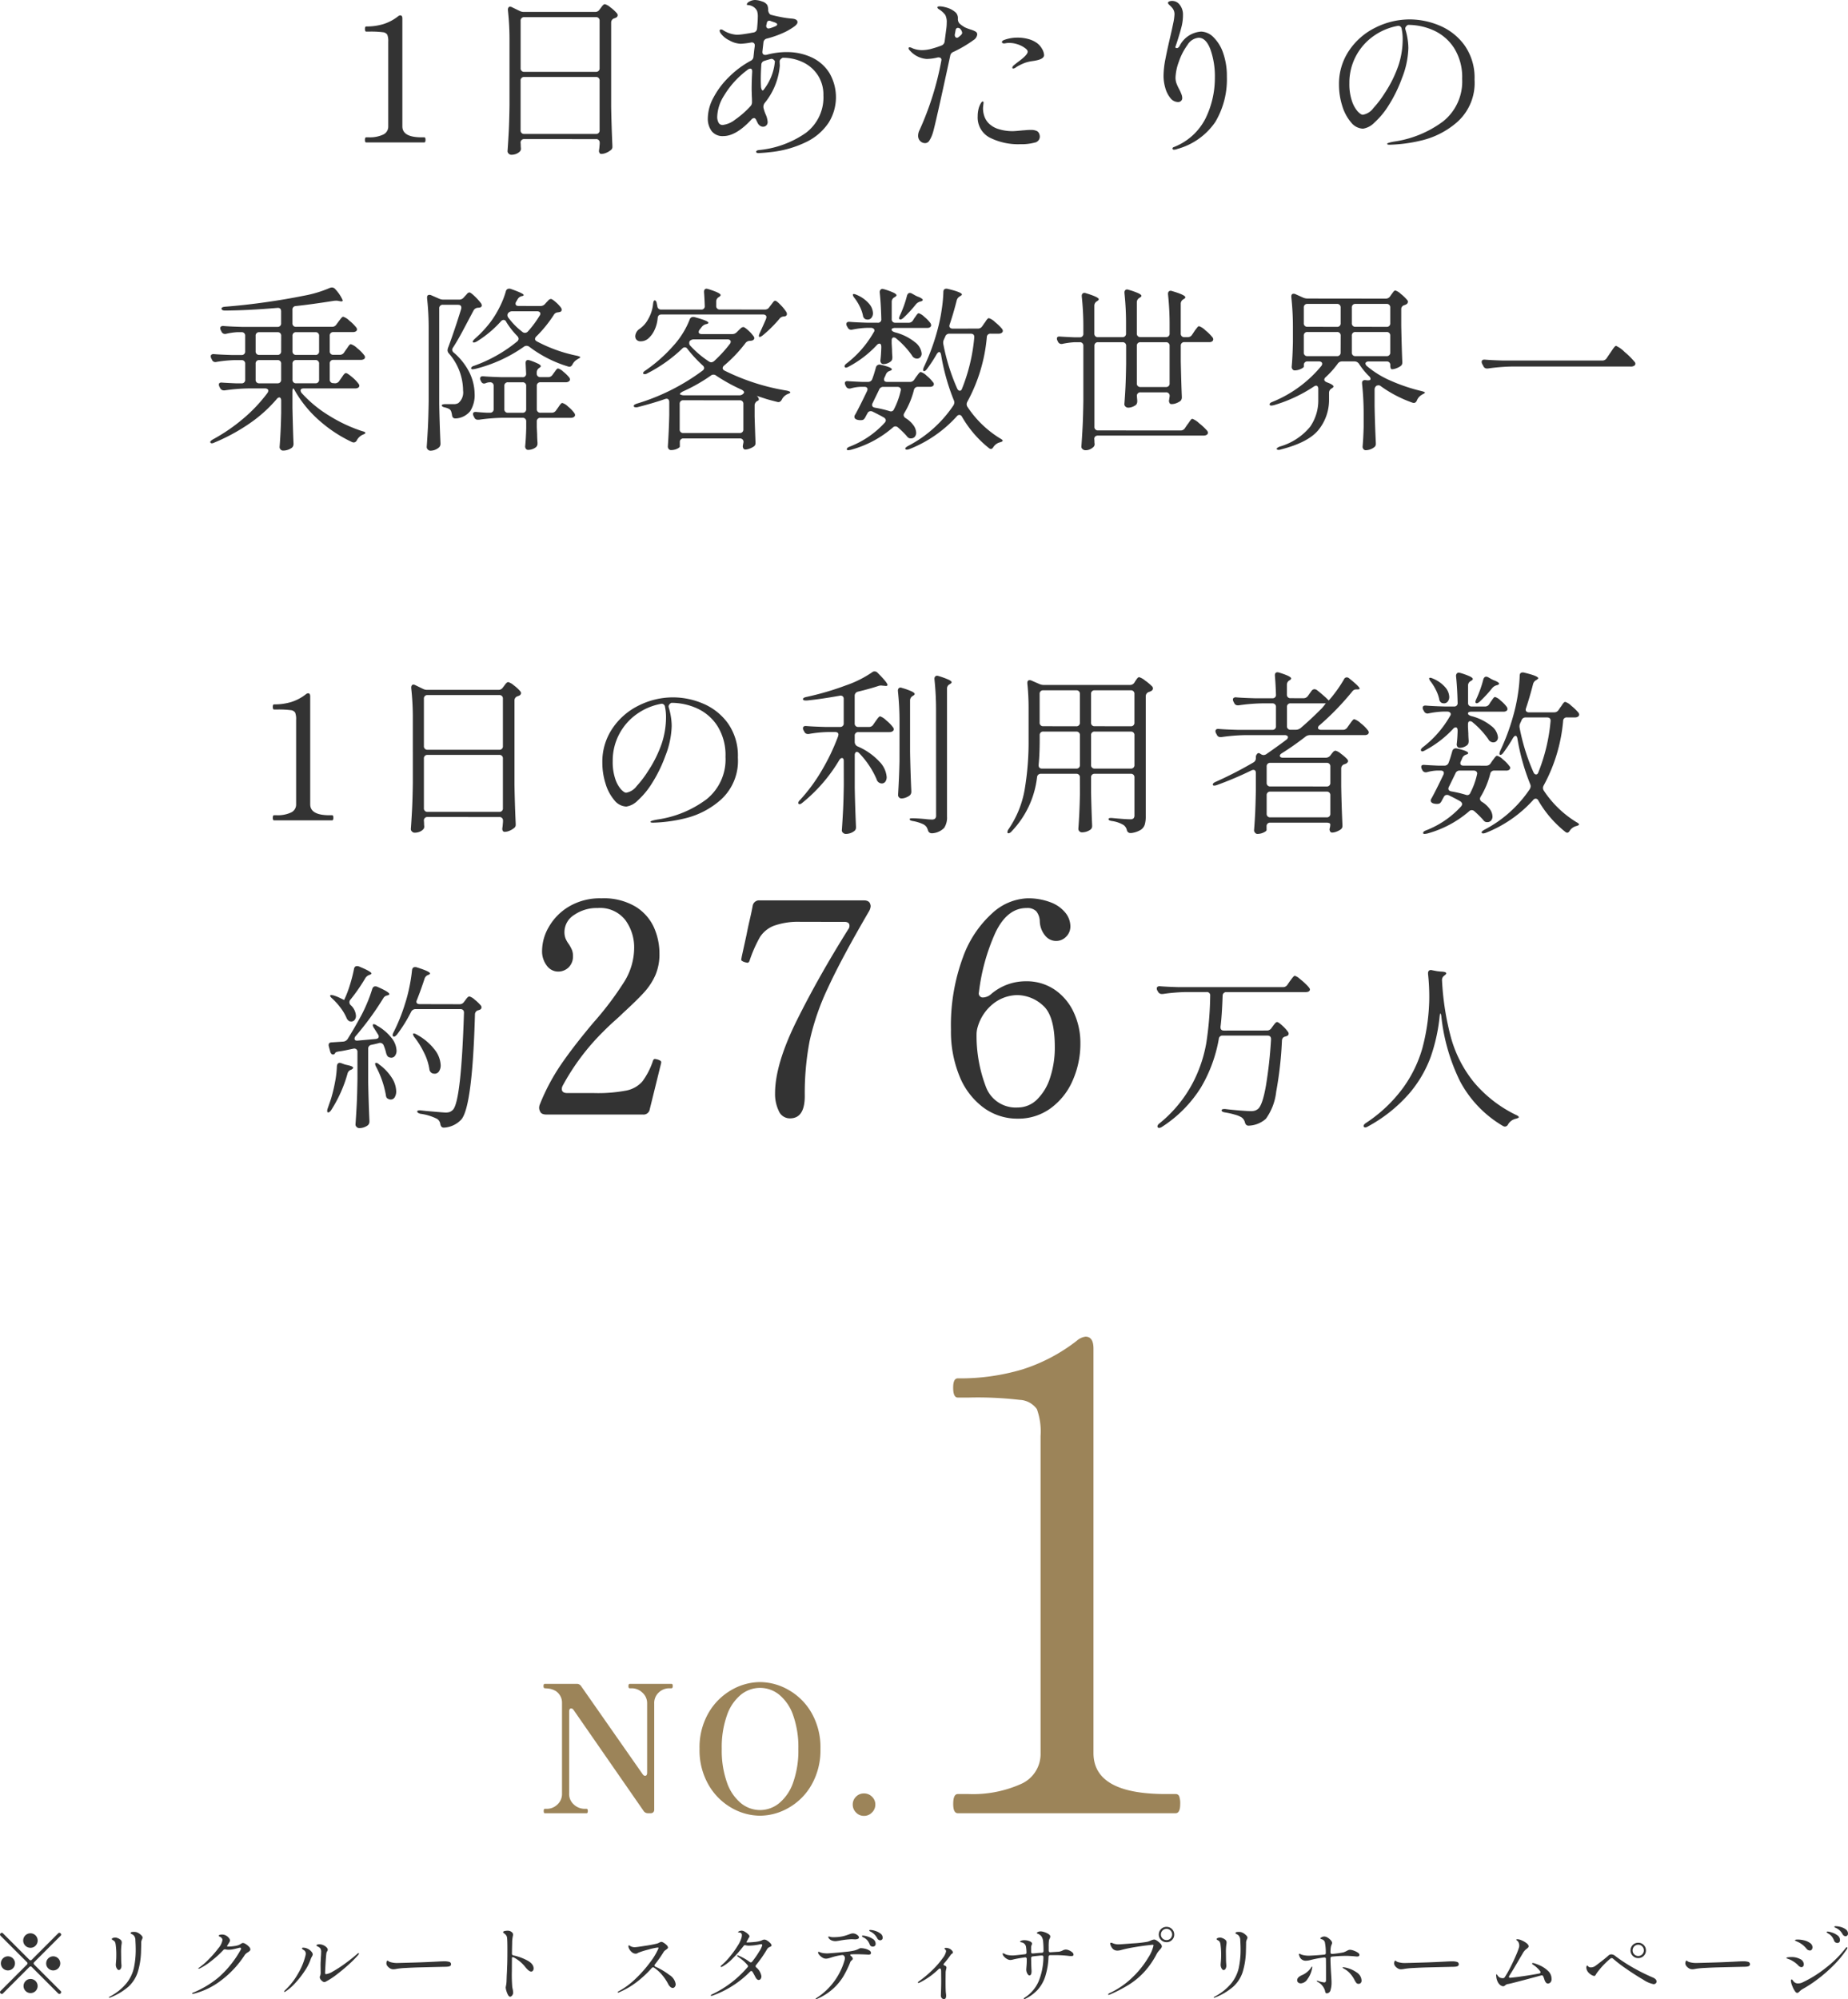
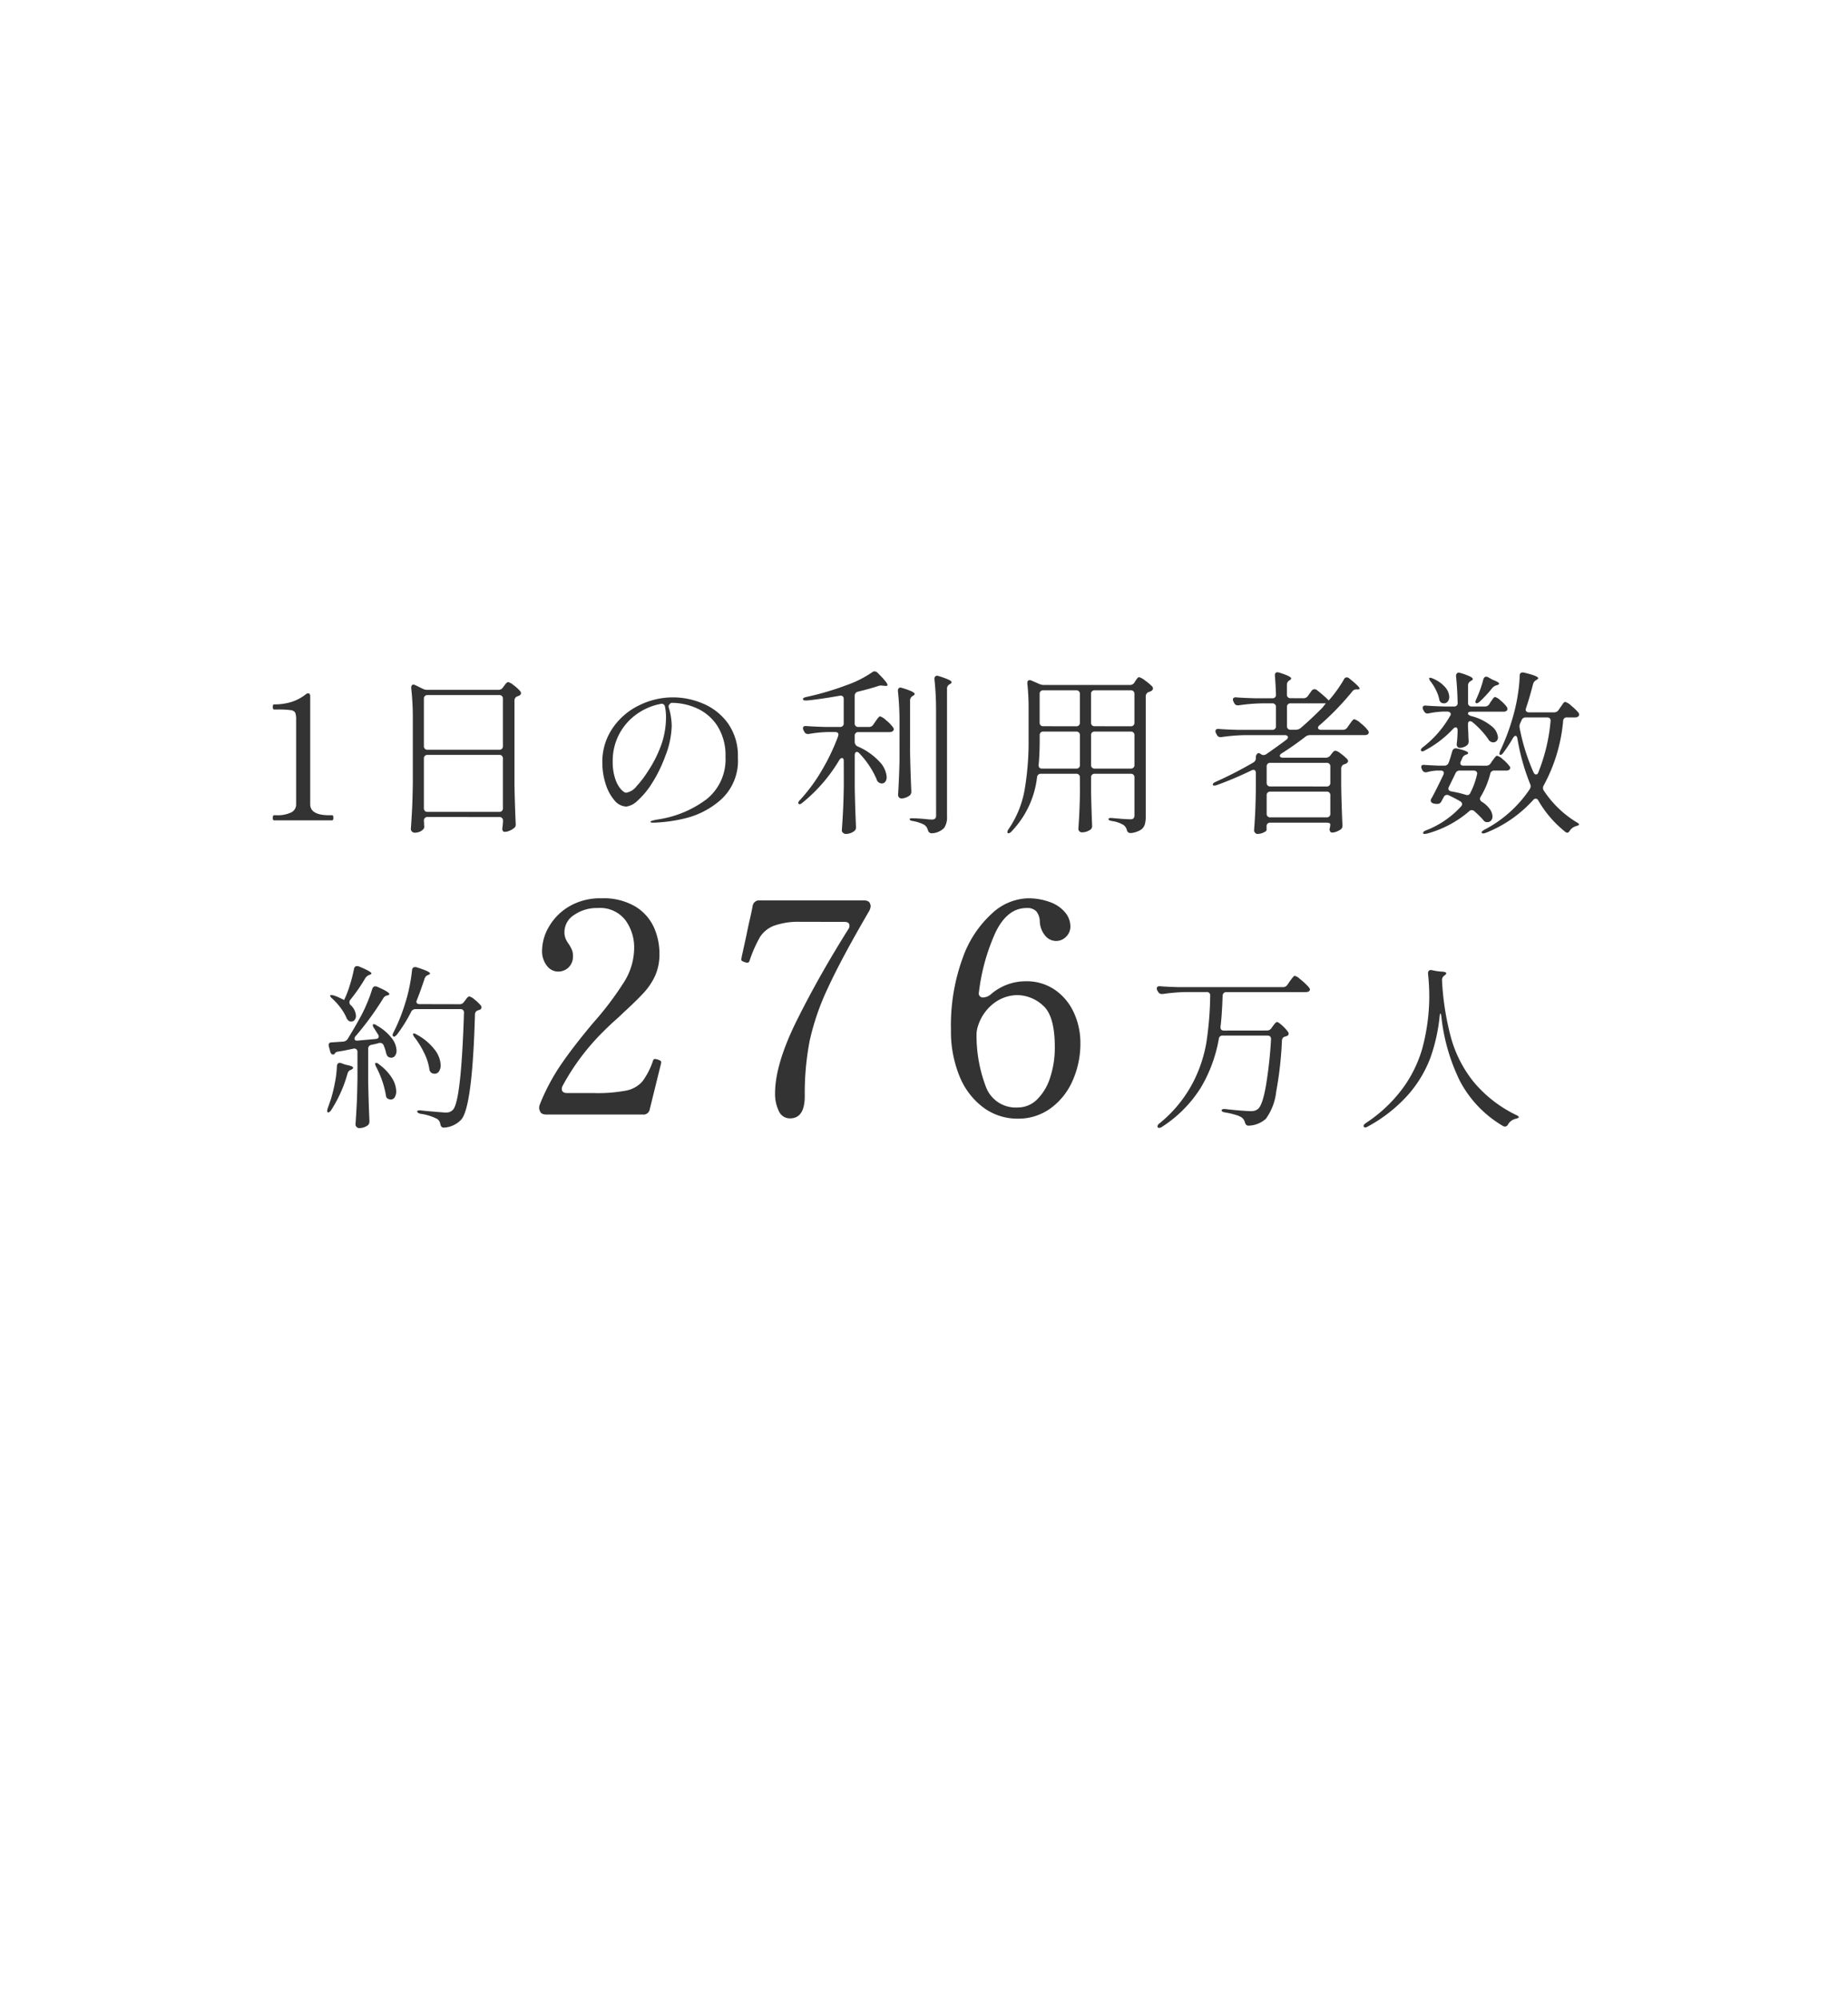
<svg xmlns="http://www.w3.org/2000/svg" width="251.302" height="271.824" viewBox="0 0 251.302 271.824">
  <g id="sec01-txt01-sp" transform="translate(-852.523 -2720.74)">
-     <path id="パス_30997" data-name="パス 30997" d="M42.432,4.739a.231.231,0,0,1,.165-.077.266.266,0,0,1,.242.242.231.231,0,0,1-.077.165L39.176,8.655a.231.231,0,0,0-.077.165.3.3,0,0,0,.077.165l3.586,3.586a.208.208,0,0,1,.077.165.266.266,0,0,1-.242.242.3.3,0,0,1-.165-.077L38.846,9.315a.208.208,0,0,0-.165-.077.231.231,0,0,0-.165.077L34.93,12.9a.231.231,0,0,1-.165.077.266.266,0,0,1-.242-.242.231.231,0,0,1,.077-.165l3.586-3.586a.231.231,0,0,0,.077-.165.208.208,0,0,0-.077-.165L34.6,5.069a.3.3,0,0,1-.077-.165.266.266,0,0,1,.242-.242.208.208,0,0,1,.165.077l3.586,3.586a.3.3,0,0,0,.165.077.231.231,0,0,0,.165-.077ZM38.681,6.7a.985.985,0,1,1,.672-.283.922.922,0,0,1-.672.283ZM36.558,8.82a.958.958,0,1,1-.28-.677.922.922,0,0,1,.28.677Zm4.246,0a.958.958,0,1,1,.28.677A.922.922,0,0,1,40.8,8.82Zm-2.123,2.123a.958.958,0,1,1-.676.281.922.922,0,0,1,.676-.281Zm10.7,2.552q-.055,0-.055-.044t.187-.143a7.393,7.393,0,0,0,2.194-1.766,5.193,5.193,0,0,0,1.012-2.057,11.7,11.7,0,0,0,.259-2.635q0-.462-.044-1.166a.934.934,0,0,0-.231-.671.905.905,0,0,0-.231-.16,1,1,0,0,1-.149-.077.1.1,0,0,1-.038-.083q0-.154.429-.154a2.175,2.175,0,0,1,.308.022,1.5,1.5,0,0,1,.583.319q.308.253.308.429a.594.594,0,0,1-.077.242q-.011.022-.061.154a.841.841,0,0,0-.049.3q0,.473-.022,1.111a10.4,10.4,0,0,1-.462,2.937A4.626,4.626,0,0,1,51.974,12a8.4,8.4,0,0,1-2.425,1.446.5.5,0,0,1-.165.049Zm1.287-3.773q-.132,0-.264-.22a1.008,1.008,0,0,1-.132-.528q0-.033.033-.434t.033-.7a10.046,10.046,0,0,0-.088-1.6,1.158,1.158,0,0,0-.094-.33.463.463,0,0,0-.2-.2,1.926,1.926,0,0,1-.165-.1.122.122,0,0,1-.066-.1q0-.077.143-.137a.811.811,0,0,1,.319-.061.626.626,0,0,1,.253.044,1.356,1.356,0,0,1,.5.275.475.475,0,0,1,.138.341,1.53,1.53,0,0,1-.033.3,7.615,7.615,0,0,0-.055,1.144l.01.865q0,.22.022.528.022.264.022.33a.825.825,0,0,1-.1.4.3.3,0,0,1-.273.183Zm16.91-3.674a.813.813,0,0,1,.363.148,2.125,2.125,0,0,1,.435.352.568.568,0,0,1,.192.357.29.29,0,0,1-.082.215,1.511,1.511,0,0,1-.258.192,2.664,2.664,0,0,0-.248.176.934.934,0,0,0-.17.187A13.482,13.482,0,0,1,64.641,11.1a10.2,10.2,0,0,1-3.773,1.848.618.618,0,0,1-.121.011q-.1,0-.1-.055t.154-.11a13.274,13.274,0,0,0,3.52-2.134A14.122,14.122,0,0,0,67.237,7a.444.444,0,0,0,.066-.2q0-.11-.132-.11a.762.762,0,0,0-.154.022q-.55.143-.836.2a3.023,3.023,0,0,1-.572.055,1.687,1.687,0,0,1-.407-.044l-.088-.011a.3.3,0,0,0-.231.11A13.516,13.516,0,0,1,63.194,8.54a7.7,7.7,0,0,1-1.512.968.531.531,0,0,1-.143.044q-.044,0-.044-.033a.107.107,0,0,1,.038-.071.557.557,0,0,1,.116-.083,9.186,9.186,0,0,0,1.259-1.1,13.627,13.627,0,0,0,1.309-1.5,2.286,2.286,0,0,0,.556-1.111q0-.308-.4-.484-.11-.044-.11-.1t.1-.11A.9.9,0,0,1,64.74,4.9a1.03,1.03,0,0,1,.517.137,1.288,1.288,0,0,1,.39.33A.584.584,0,0,1,65.8,5.7a.644.644,0,0,1-.11.286l-.176.275a.491.491,0,0,0-.1.2q-.011.077.055.077a6.16,6.16,0,0,0,.946-.077,2.256,2.256,0,0,0,.671-.176l.193-.121a1.221,1.221,0,0,1,.17-.093.341.341,0,0,1,.133-.026Zm11.044,5.313a.492.492,0,0,1-.33-.176.689.689,0,0,1-.286-.484.308.308,0,0,1,.044-.154,1.421,1.421,0,0,0,.077-.594l-.011-.825q0-.308.011-.473l.033-.7q.033-.385.033-.649a.849.849,0,0,0-.11-.528.911.911,0,0,0-.2-.171,2.343,2.343,0,0,0-.214-.115q-.116-.055-.116-.1,0-.077.11-.121a.857.857,0,0,1,.308-.044,1.284,1.284,0,0,1,.517.116,1.348,1.348,0,0,1,.435.291.513.513,0,0,1,.171.352.349.349,0,0,1-.077.187.585.585,0,0,0-.1.22q-.055.319-.116,1.32t-.072,1.419q0,.154.143.154a2.483,2.483,0,0,0,.924-.368,16.121,16.121,0,0,0,1.551-1q.88-.627,1.716-1.353.154-.143.22-.143a.049.049,0,0,1,.055.055.463.463,0,0,1-.154.253A14.075,14.075,0,0,1,81.96,8.963q-.8.726-1.661,1.381a9.993,9.993,0,0,1-1.5.974A.391.391,0,0,1,78.622,11.361ZM73.21,12.7q-.055,0-.055-.044t.121-.176a9.413,9.413,0,0,0,1.754-2.227,9.041,9.041,0,0,0,1.018-2.436,1.3,1.3,0,0,0,.055-.341.554.554,0,0,0-.308-.484q-.209-.132-.209-.22t.176-.088a1.468,1.468,0,0,1,.7.2,1.423,1.423,0,0,1,.4.33.632.632,0,0,1,.192.385.806.806,0,0,1-.121.308,1.839,1.839,0,0,0-.187.418,6.7,6.7,0,0,1-.8,1.546,12.664,12.664,0,0,1-1.287,1.639,6.635,6.635,0,0,1-1.314,1.138A.294.294,0,0,1,73.21,12.7ZM88.038,9.62a.8.8,0,0,1-.451-.11,1.3,1.3,0,0,1-.358-.3.615.615,0,0,1-.16-.407.635.635,0,0,1,.049-.242q.05-.121.1-.121a.271.271,0,0,1,.1.055.816.816,0,0,0,.231.132,3.2,3.2,0,0,0,.99.143l1.441-.038q.968-.027,1.65-.05,1.463-.055,2.431-.11.561-.033.88-.033a2.3,2.3,0,0,1,.671.077.324.324,0,0,1,.242.341q0,.264-.451.308-.22.022-.605.022l-3.19.077q-.847.022-1.843.077a10.3,10.3,0,0,0-1.292.121,2.366,2.366,0,0,1-.435.061Zm16.1-2.145a.242.242,0,0,0,.209.264,7.11,7.11,0,0,1,1.909.7q.83.462.83,1.067a.489.489,0,0,1-.093.308.287.287,0,0,1-.236.121q-.3,0-.781-.594a5,5,0,0,0-1.562-1.32.371.371,0,0,0-.165-.044q-.11,0-.11.1l-.011,1.8a20.932,20.932,0,0,0,.055,2.145q.011.077.066.347a2.257,2.257,0,0,1,.055.424.59.59,0,0,1-.143.391.382.382,0,0,1-.264.17q-.154,0-.292-.247a2.6,2.6,0,0,1-.225-.561,1.942,1.942,0,0,1-.088-.434,1.637,1.637,0,0,1,.044-.269,3.821,3.821,0,0,0,.066-.533l.033-.891q.022-.33.033-.644t.022-.589q.033-.737.033-2.244,0-1.21-.044-1.595A.745.745,0,0,0,103.35,5a1.106,1.106,0,0,0-.192-.2q-.093-.071-.127-.093-.088-.066-.088-.11,0-.132.209-.176a1.925,1.925,0,0,1,.4-.044.834.834,0,0,1,.616.242.391.391,0,0,1,.121.286.683.683,0,0,1-.011.132q-.011.055-.022.1t-.049.308a3.747,3.747,0,0,0-.038.561q0,.077-.011.506t-.016.966ZM123.59,8.952a.228.228,0,0,0-.066.143.2.2,0,0,0,.132.176,9.333,9.333,0,0,1,1.892,1.122,1.759,1.759,0,0,1,.858,1.265.554.554,0,0,1-.121.352.347.347,0,0,1-.275.154.506.506,0,0,1-.319-.137,1.257,1.257,0,0,1-.3-.391,6.709,6.709,0,0,0-.869-1.287,5.267,5.267,0,0,0-1.056-.946.2.2,0,0,0-.132-.044.252.252,0,0,0-.187.1,14.468,14.468,0,0,1-2.068,1.92,10.733,10.733,0,0,1-2.409,1.391.254.254,0,0,1-.088.022q-.066,0-.066-.055t.11-.11a10.458,10.458,0,0,0,2.37-1.76,17.1,17.1,0,0,0,1.98-2.255,8.752,8.752,0,0,0,1.073-1.793l.022-.088q0-.066-.11-.066a7.791,7.791,0,0,0-1.254.275,10.756,10.756,0,0,0-1.375.429q-.044.022-.143.077a.424.424,0,0,1-.209.055.8.8,0,0,1-.506-.181,1.372,1.372,0,0,1-.363-.424.88.88,0,0,1-.132-.385q0-.143.077-.143a.361.361,0,0,1,.137.072.946.946,0,0,0,.237.115,1.155,1.155,0,0,0,.407.066q.231,0,1.452-.193a15.771,15.771,0,0,0,1.551-.292,1.474,1.474,0,0,0,.341-.143,1.033,1.033,0,0,1,.275-.1.761.761,0,0,1,.335.138,1.888,1.888,0,0,1,.4.319.506.506,0,0,1,.171.314.183.183,0,0,1-.066.137q-.066.06-.22.181a.93.93,0,0,0-.286.253,17.388,17.388,0,0,1-1.2,1.717Zm14.883-3.366a.783.783,0,0,1,.385.143,2,2,0,0,1,.407.33.524.524,0,0,1,.176.286.183.183,0,0,1-.049.143.55.55,0,0,1-.171.088A1.4,1.4,0,0,0,139,6.7a.628.628,0,0,0-.154.176A17.056,17.056,0,0,1,137.34,9.04a.249.249,0,0,0-.066.165.246.246,0,0,0,.088.165,1.923,1.923,0,0,1,.7,1.188.619.619,0,0,1-.1.374.32.32,0,0,1-.27.143q-.242,0-.451-.407-.253-.484-.385-.693a.192.192,0,0,0-.165-.11.231.231,0,0,0-.165.077,13.555,13.555,0,0,1-5.06,3.245.707.707,0,0,1-.209.044q-.088,0-.088-.055t.231-.165a14.521,14.521,0,0,0,4.763-3.652.222.222,0,0,0,.077-.154.231.231,0,0,0-.077-.165,5.514,5.514,0,0,0-.539-.55q-.264-.231-.616-.484l-.176-.132a.146.146,0,0,1-.066-.1q0-.045.055-.044a.334.334,0,0,1,.121.033,7.256,7.256,0,0,1,1.54.869.251.251,0,0,0,.143.055.224.224,0,0,0,.187-.11,12.473,12.473,0,0,0,.985-1.424,2.8,2.8,0,0,0,.38-.8.138.138,0,0,0-.039-.11.215.215,0,0,0-.138-.03,1.061,1.061,0,0,0-.242.044,7.764,7.764,0,0,1-1.331.154,1.863,1.863,0,0,1-.473-.044.6.6,0,0,0-.132-.022.244.244,0,0,0-.176.1,16.272,16.272,0,0,1-1.457,1.672,6.006,6.006,0,0,1-1.4,1.122.512.512,0,0,1-.187.066q-.077,0-.077-.066t.143-.187a8.439,8.439,0,0,0,1.094-1.133,12.682,12.682,0,0,0,1.083-1.507,3.876,3.876,0,0,0,.539-1.188,1.888,1.888,0,0,0,.022-.2.345.345,0,0,0-.385-.4.559.559,0,0,1-.088-.006.035.035,0,0,1-.033-.038q0-.077.17-.143a.875.875,0,0,1,.314-.066.908.908,0,0,1,.418.143,2.282,2.282,0,0,1,.445.325q.193.181.193.3a.338.338,0,0,1-.072.182,1.118,1.118,0,0,0-.1.159,1.769,1.769,0,0,1-.121.231q-.154.264-.088.264h.055q.374,0,.973-.06a3.936,3.936,0,0,0,.842-.149,2.206,2.206,0,0,0,.286-.121.761.761,0,0,1,.258-.059Zm14.41-1.309a2.364,2.364,0,0,1,.644.121,2.257,2.257,0,0,1,.715.358.694.694,0,0,1,.313.567.331.331,0,0,1-.11.275.365.365,0,0,1-.231.088.47.47,0,0,1-.4-.286,2.7,2.7,0,0,0-.324-.462,2.146,2.146,0,0,0-.434-.352A.826.826,0,0,0,152.9,4.5a.576.576,0,0,1-.126-.071q-.05-.039-.049-.071,0-.081.158-.081ZM148.153,5.8a1.41,1.41,0,0,1-.506-.088.842.842,0,0,1-.352-.231.546.546,0,0,1-.143-.242q0-.066.077-.066a.618.618,0,0,1,.143.022l.165.044a1.366,1.366,0,0,0,.264.022q.308,0,.44-.011a5.287,5.287,0,0,0,.957-.127,6.525,6.525,0,0,0,.748-.237l.22-.077a1.034,1.034,0,0,1,.341-.066.973.973,0,0,1,.55.187q.275.187.275.363a.217.217,0,0,1-.148.192.969.969,0,0,1-.413.071l-.407-.022a11.645,11.645,0,0,0-1.639.187Q148.241,5.8,148.153,5.8Zm3.729-.759a2.785,2.785,0,0,1,.561.11,2.58,2.58,0,0,1,.786.358.756.756,0,0,1,.369.655.348.348,0,0,1-.11.281.394.394,0,0,1-.264.093.42.42,0,0,1-.429-.286,2.025,2.025,0,0,0-.3-.534,1.6,1.6,0,0,0-.478-.39.979.979,0,0,0-.116-.06.431.431,0,0,1-.121-.077.107.107,0,0,1-.038-.071q0-.084.14-.084ZM151.6,6.752a2.5,2.5,0,0,1,.566.077,1.852,1.852,0,0,1,.561.226.412.412,0,0,1,.237.336.208.208,0,0,1-.083.187.475.475,0,0,1-.258.055l-.407-.022q-.825-.033-1.023-.033-.583,0-.88.011-.165.011-.165.088t.11.154a.53.53,0,0,1,.231.363.176.176,0,0,1-.044.11.633.633,0,0,1-.1.1l-.088.082a.378.378,0,0,0-.1.148A13.29,13.29,0,0,1,149.2,10.6a7.6,7.6,0,0,1-1.4,1.677,7.8,7.8,0,0,1-2.134,1.359.426.426,0,0,1-.165.044q-.066,0-.066-.033t.154-.143a9.036,9.036,0,0,0,3.795-5.159,1.292,1.292,0,0,0,.033-.264.5.5,0,0,0-.143-.319.334.334,0,0,0-.3-.066,8.079,8.079,0,0,0-1.43.33q-.2.066-.38.11a1.471,1.471,0,0,1-.346.044.9.9,0,0,1-.457-.148,1.587,1.587,0,0,1-.418-.358.609.609,0,0,1-.171-.341q0-.088.066-.088a.531.531,0,0,1,.137.038l.16.061a1.8,1.8,0,0,0,.4.088,3.953,3.953,0,0,0,.5.033q.253-.011,1-.072t1.551-.148a8.247,8.247,0,0,0,1.128-.176,2.774,2.774,0,0,0,.649-.253.621.621,0,0,1,.1-.05.4.4,0,0,1,.137-.014Zm12.122.11a1.074,1.074,0,0,1,.258.22.417.417,0,0,1,.126.264q0,.077-.126.159a.532.532,0,0,0-.16.138,12.264,12.264,0,0,1-.9,1.166.325.325,0,0,0-.088.165.128.128,0,0,0,.077.11,1.221,1.221,0,0,1,.165.077.24.24,0,0,1,.154.22,1.2,1.2,0,0,1-.044.253,1.752,1.752,0,0,0-.066.407l-.011,1.111q0,1.4.044,1.694a2.767,2.767,0,0,1,.033.374q0,.451-.286.451a.4.4,0,0,1-.313-.126.565.565,0,0,1-.115-.391q0-.044.022-.7t.022-1.276l-.011-1.21a1.478,1.478,0,0,0-.022-.3.217.217,0,0,0-.049-.11.12.12,0,0,0-.093-.044.254.254,0,0,0-.176.088,10.223,10.223,0,0,1-2.563,1.826.426.426,0,0,1-.176.055q-.088,0-.088-.044,0-.077.187-.209a15.308,15.308,0,0,0,1.947-1.656,11.214,11.214,0,0,0,1.265-1.49,2.152,2.152,0,0,0,.44-.891A.371.371,0,0,0,163.124,7a.4.4,0,0,0-.088-.1.665.665,0,0,1-.055-.044.193.193,0,0,1-.022-.055q0-.088.187-.088a1.142,1.142,0,0,1,.572.149Zm15.708.077a1.224,1.224,0,0,1,.445.1,1.609,1.609,0,0,1,.445.264.441.441,0,0,1,.187.324.158.158,0,0,1-.083.16.543.543,0,0,1-.225.038,2.764,2.764,0,0,1-.451-.033A16.413,16.413,0,0,0,177.7,7.7h-.363a.23.23,0,0,0-.231.242,9.956,9.956,0,0,1-.44,2.646,5.019,5.019,0,0,1-1.023,1.809,5.558,5.558,0,0,1-1.65,1.221.422.422,0,0,1-.165.055q-.077,0-.077-.055,0-.077.187-.187a4.962,4.962,0,0,0,1.82-2.161,8.932,8.932,0,0,0,.654-3.294V7.962a.185.185,0,0,0-.209-.209q-.154,0-.264.011t-.176.022q-.253.022-.8.088a.229.229,0,0,0-.22.264q.011.88.044,1.518a2.116,2.116,0,0,1,.011.231q0,.572-.3.572a.267.267,0,0,1-.165-.1.944.944,0,0,1-.176-.292,1.088,1.088,0,0,1-.077-.418q0-.055.033-.457t.033-.709V8.215a.211.211,0,0,0-.072-.17.223.223,0,0,0-.193-.038q-1.056.154-1.584.286a1.506,1.506,0,0,1-.407.066.908.908,0,0,1-.418-.132,1.478,1.478,0,0,1-.423-.346.621.621,0,0,1-.182-.369.058.058,0,0,1,.066-.066.858.858,0,0,1,.286.121,1.326,1.326,0,0,0,.39.121,3.3,3.3,0,0,0,.633.055q.264,0,1.65-.165.242-.022.22-.253a6.418,6.418,0,0,0-.066-.759.737.737,0,0,0-.594-.6,1.154,1.154,0,0,1-.115-.027q-.1-.028-.1-.082t.181-.127a1.126,1.126,0,0,1,.357-.061,1.96,1.96,0,0,1,.759.137q.33.138.33.335a.622.622,0,0,1-.061.209.624.624,0,0,0-.061.22v.682q0,.242.242.22l.836-.077.385-.022a.212.212,0,0,0,.22-.231,12.6,12.6,0,0,0-.055-1.342,1.436,1.436,0,0,0-.22-.649,1.139,1.139,0,0,0-.528-.374q-.11-.044-.11-.088t.077-.088a.794.794,0,0,1,.451-.132,1.778,1.778,0,0,1,.5.1,2.313,2.313,0,0,1,.566.264q.242.16.242.325a.628.628,0,0,1-.077.275.867.867,0,0,0-.11.308,6.413,6.413,0,0,0-.033.8v.539a.25.25,0,0,0,.061.176.192.192,0,0,0,.171.055l1.155-.077a1.729,1.729,0,0,0,.506-.165,1.015,1.015,0,0,1,.4-.125Zm13.728-1a1.028,1.028,0,0,1-.748-.3,1.049,1.049,0,0,1,0-1.485,1.028,1.028,0,0,1,.748-.3,1,1,0,0,1,.742.308,1.015,1.015,0,0,1,.3.737,1,1,0,0,1-.308.743,1.015,1.015,0,0,1-.738.3Zm0-.286a.724.724,0,0,0,.539-.226.764.764,0,0,0-.006-1.078.729.729,0,0,0-.533-.226.77.77,0,0,0-.77.77.724.724,0,0,0,.226.539.751.751,0,0,0,.54.22ZM185.289,13.1q-.077,0-.077-.055,0-.077.22-.187a11.448,11.448,0,0,0,3.223-2.266,12.734,12.734,0,0,0,2.019-2.563,4.951,4.951,0,0,0,.71-1.639q0-.1-.11-.1t-.93.1q-.809.1-1.755.264a16.876,16.876,0,0,0-1.65.363,1.778,1.778,0,0,1-.44.066.887.887,0,0,1-.594-.187,1.23,1.23,0,0,1-.28-.379.94.94,0,0,1-.127-.391.1.1,0,0,1,.11-.11.745.745,0,0,1,.264.077,1.941,1.941,0,0,0,.715.143q.253,0,1.958-.132a16.749,16.749,0,0,0,2.013-.22,4,4,0,0,0,.4-.143,1.6,1.6,0,0,1,.517-.165.82.82,0,0,1,.385.165,2.536,2.536,0,0,1,.456.379.6.6,0,0,1,.2.369.417.417,0,0,1-.072.231,1.643,1.643,0,0,1-.214.253q-.022.033-.16.193a2.129,2.129,0,0,0-.247.357,11.273,11.273,0,0,1-1.683,2.442,10.256,10.256,0,0,1-2.046,1.716,19.6,19.6,0,0,1-2.618,1.364A.584.584,0,0,1,185.289,13.1Zm14.333.4q-.055,0-.055-.044t.187-.143a7.392,7.392,0,0,0,2.2-1.766,5.193,5.193,0,0,0,1.012-2.057,11.705,11.705,0,0,0,.258-2.635q0-.462-.044-1.166a.934.934,0,0,0-.231-.671.905.905,0,0,0-.231-.16,1,1,0,0,1-.148-.077.1.1,0,0,1-.038-.083q0-.154.429-.154a2.175,2.175,0,0,1,.308.022,1.5,1.5,0,0,1,.583.319q.308.253.308.429a.594.594,0,0,1-.077.242q-.011.022-.06.154a.841.841,0,0,0-.049.3q0,.473-.022,1.111a10.4,10.4,0,0,1-.462,2.937A4.626,4.626,0,0,1,202.213,12a8.4,8.4,0,0,1-2.426,1.446.5.5,0,0,1-.165.049Zm1.287-3.773q-.132,0-.264-.22a1.008,1.008,0,0,1-.132-.528q0-.033.033-.434t.033-.7a10.044,10.044,0,0,0-.088-1.6,1.157,1.157,0,0,0-.093-.33.463.463,0,0,0-.2-.2,1.924,1.924,0,0,1-.165-.1.122.122,0,0,1-.066-.1q0-.077.143-.137a.811.811,0,0,1,.319-.061.626.626,0,0,1,.253.044,1.356,1.356,0,0,1,.5.275.475.475,0,0,1,.138.341,1.53,1.53,0,0,1-.033.3,7.613,7.613,0,0,0-.055,1.144l.011.858q0,.22.022.528.022.264.022.33a.825.825,0,0,1-.1.4.3.3,0,0,1-.278.185ZM215.671,7.9a.218.218,0,0,0-.22.242v.231q0,.451.077,1.76.066.968.066,1.309a3.514,3.514,0,0,1-.132.99.549.549,0,0,1-.528.462.168.168,0,0,1-.143-.077.726.726,0,0,1-.088-.286,1.994,1.994,0,0,0-1.034-1.21q-.077-.055-.077-.088,0-.055.066-.055l.066.011a3.638,3.638,0,0,0,.869.22.209.209,0,0,0,.2-.094.53.53,0,0,0,.049-.247V9.986q0-1.144-.011-1.76a.2.2,0,0,0-.066-.17.244.244,0,0,0-.176-.038,14.035,14.035,0,0,0-1.8.33,2.7,2.7,0,0,1-.682.11.871.871,0,0,1-.869-.594.931.931,0,0,1-.077-.275q0-.077.055-.077a.3.3,0,0,1,.121.039.989.989,0,0,0,.11.049,1.765,1.765,0,0,0,.44.121,3.624,3.624,0,0,0,.638.055q.275-.011.825-.044t1.243-.1q.242-.022.22-.253a7.471,7.471,0,0,0-.132-1.452.6.6,0,0,0-.418-.385q-.2-.066-.2-.121t.187-.159a.83.83,0,0,1,.374-.094.876.876,0,0,1,.434.149,1.768,1.768,0,0,1,.429.357.6.6,0,0,1,.182.363.749.749,0,0,1-.077.253,1.531,1.531,0,0,0-.1.363,5.364,5.364,0,0,0-.044.638q0,.264.253.242a12.986,12.986,0,0,0,1.507-.209,2.763,2.763,0,0,0,.473-.209,2,2,0,0,1,.231-.11.6.6,0,0,1,.209-.033,1.592,1.592,0,0,1,.479.11,2.555,2.555,0,0,1,.55.264q.237.154.237.3a.224.224,0,0,1-.072.181.411.411,0,0,1-.258.06q-.121,0-.407-.033-.737-.055-1.012-.055Q216.716,7.8,215.671,7.9Zm-2.739,1.36q.044,0,.044.077a2.485,2.485,0,0,1-.055.3,3.51,3.51,0,0,1-.605,1.331,1.162,1.162,0,0,1-.88.572.6.6,0,0,1-.368-.11.384.384,0,0,1-.148-.33q0-.4.682-.693a2.819,2.819,0,0,0,1.144-.913,1.232,1.232,0,0,1,.088-.137Q212.9,9.26,212.932,9.26Zm4.4.1a4.134,4.134,0,0,1,1.678.687,1.373,1.373,0,0,1,.665,1.094.471.471,0,0,1-.116.347.382.382,0,0,1-.28.115.375.375,0,0,1-.286-.1,2.061,2.061,0,0,1-.253-.38,3.9,3.9,0,0,0-.308-.528,4.082,4.082,0,0,0-.5-.589,3.085,3.085,0,0,0-.633-.457q-.2-.11-.2-.154t.077-.055Zm7.744.264a.8.8,0,0,1-.451-.11,1.3,1.3,0,0,1-.357-.3.615.615,0,0,1-.16-.407.635.635,0,0,1,.049-.242q.05-.121.1-.121a.271.271,0,0,1,.1.055.816.816,0,0,0,.231.132,3.2,3.2,0,0,0,.99.143l1.441-.038q.968-.027,1.65-.05,1.463-.055,2.431-.11.561-.033.88-.033a2.3,2.3,0,0,1,.671.077.324.324,0,0,1,.242.341q0,.264-.451.308-.22.022-.6.022l-3.19.077q-.847.022-1.842.077a10.3,10.3,0,0,0-1.293.121,2.366,2.366,0,0,1-.441.057ZM243.138,8.8a6.938,6.938,0,0,1,.841.325,3.754,3.754,0,0,1,1.034.7,1.453,1.453,0,0,1,.5,1.094.641.641,0,0,1-.16.5.5.5,0,0,1-.335.143.369.369,0,0,1-.3-.17,1.359,1.359,0,0,1-.2-.446,3.13,3.13,0,0,0-.132-.341.215.215,0,0,0-.286-.143q-4.1,1.108-4.482,1.163a.724.724,0,0,0-.253.071,1.053,1.053,0,0,0-.176.127.394.394,0,0,1-.242.11.7.7,0,0,1-.368-.132,1.178,1.178,0,0,1-.368-.429,2.084,2.084,0,0,1-.22-.77l-.011-.154q0-.143.055-.143.033,0,.088.088a1.374,1.374,0,0,0,.132.176.874.874,0,0,0,.22.181,1.076,1.076,0,0,0,.4.083.3.3,0,0,0,.286-.154,13.928,13.928,0,0,0,.809-1.43q.424-.847.743-1.606a8.4,8.4,0,0,0,.385-1.034,1.326,1.326,0,0,0,.022-.2,1.016,1.016,0,0,0-.061-.352.689.689,0,0,0-.148-.253,1.3,1.3,0,0,0-.127-.11q-.071-.055-.071-.077,0-.077.176-.077a1.622,1.622,0,0,1,.566.154,2.783,2.783,0,0,1,.654.38q.286.225.286.423a.249.249,0,0,1-.066.165,1.442,1.442,0,0,1-.209.187,1.747,1.747,0,0,0-.429.451q-.088.143-.209.352t-.264.44q-.869,1.507-1.452,2.42a.291.291,0,0,0-.044.143q0,.143.209.121.8-.077,1.908-.242t2.008-.341q.165-.033.165-.165a.2.2,0,0,0-.044-.132,3.828,3.828,0,0,0-.924-.869.828.828,0,0,0-.094-.061.139.139,0,0,1-.083-.115q0-.077.11-.077a.927.927,0,0,1,.161.026Zm14.168-.7a1.028,1.028,0,0,1-.748-.3,1.049,1.049,0,0,1,0-1.485,1.028,1.028,0,0,1,.748-.3,1,1,0,0,1,.742.308,1.015,1.015,0,0,1,.3.737,1,1,0,0,1-.308.743A1.015,1.015,0,0,1,257.306,8.1Zm0-.286a.724.724,0,0,0,.539-.226.764.764,0,0,0-.005-1.078.729.729,0,0,0-.534-.226.77.77,0,0,0-.77.77.724.724,0,0,0,.225.539.751.751,0,0,0,.545.226Zm2.046,3.828a4.036,4.036,0,0,1-1.4-.622q-1.072-.622-2.266-1.452a18.846,18.846,0,0,1-1.766-1.347.538.538,0,0,0-.11-.083.244.244,0,0,0-.121-.038.356.356,0,0,0-.209.1,10.856,10.856,0,0,0-1.815,1.936q-.044.066-.127.2a.657.657,0,0,1-.121.165.177.177,0,0,1-.1.028.866.866,0,0,1-.357-.127,1.662,1.662,0,0,1-.445-.358,1.068,1.068,0,0,1-.264-.539l-.011-.1a.529.529,0,0,1,.038-.2q.039-.093.083-.093t.1.077a.621.621,0,0,0,.126.11.469.469,0,0,0,.264.066,1.04,1.04,0,0,0,.627-.209q.308-.22.9-.682t.863-.715a.591.591,0,0,1,.4-.165.853.853,0,0,1,.506.2,21.7,21.7,0,0,0,2.327,1.54,26.016,26.016,0,0,0,2.844,1.419q.473.22.473.528a.32.32,0,0,1-.121.269.489.489,0,0,1-.318.1Zm5.324-2.024a.8.8,0,0,1-.451-.11,1.3,1.3,0,0,1-.357-.3.615.615,0,0,1-.16-.407.635.635,0,0,1,.049-.242q.049-.121.1-.121a.271.271,0,0,1,.1.055.816.816,0,0,0,.231.132,3.2,3.2,0,0,0,.99.143l1.441-.038q.968-.027,1.65-.05,1.463-.055,2.431-.11.561-.033.88-.033a2.3,2.3,0,0,1,.671.077.324.324,0,0,1,.242.341q0,.264-.451.308-.22.022-.605.022l-3.19.077q-.847.022-1.842.077a10.3,10.3,0,0,0-1.292.121,2.366,2.366,0,0,1-.437.063ZM285.488,5.13a.488.488,0,0,1-.4-.275,2.52,2.52,0,0,0-.336-.462,2.035,2.035,0,0,0-.445-.33,1.507,1.507,0,0,0-.154-.077.735.735,0,0,1-.132-.071q-.055-.038-.055-.072,0-.077.187-.077a2.708,2.708,0,0,1,.671.1,2.016,2.016,0,0,1,.7.33.691.691,0,0,1,.3.578.318.318,0,0,1-.11.264.365.365,0,0,1-.226.1Zm-1.122.913a.515.515,0,0,1-.242-.071.4.4,0,0,1-.187-.237,2.178,2.178,0,0,0-.292-.544,1.64,1.64,0,0,0-.457-.4q-.022-.011-.1-.061a.648.648,0,0,1-.121-.088.107.107,0,0,1-.039-.071q0-.077.143-.077a2.577,2.577,0,0,1,.534.121,2.514,2.514,0,0,1,.77.379.779.779,0,0,1,.358.655.391.391,0,0,1-.1.3.361.361,0,0,1-.267.1Zm-3.729,1.023a.558.558,0,0,1-.231-.055.427.427,0,0,1-.176-.132,4.239,4.239,0,0,0-.49-.511,3.8,3.8,0,0,0-.5-.346,2.549,2.549,0,0,0-.3-.148,1.7,1.7,0,0,1-.2-.094.264.264,0,0,1-.066-.028.082.082,0,0,1-.055-.071q0-.1.374-.1a3.616,3.616,0,0,1,.908.121,2.14,2.14,0,0,1,.781.363.708.708,0,0,1,.314.572.5.5,0,0,1-.094.3.3.3,0,0,1-.265.134Zm-1.716,5.764a.333.333,0,0,1-.253-.154,2.962,2.962,0,0,1-.413-.77,2.3,2.3,0,0,1-.193-.715q0-.187.11-.187.044,0,.121.1l.154.2a.777.777,0,0,0,.605.242,1.381,1.381,0,0,0,.6-.143,15.816,15.816,0,0,0,3.1-1.93,15.155,15.155,0,0,0,2.734-2.7q.1-.143.187-.143a.058.058,0,0,1,.066.066.409.409,0,0,1-.077.209,14.426,14.426,0,0,1-1.892,2.272,20.032,20.032,0,0,1-2.194,1.887,17.079,17.079,0,0,1-1.953,1.265,1.945,1.945,0,0,0-.352.275,1.712,1.712,0,0,1-.2.176.264.264,0,0,1-.15.055Zm.561-3.5a.436.436,0,0,1-.2-.055.7.7,0,0,1-.171-.121,3.624,3.624,0,0,0-.429-.4q-.165-.121-.418-.275a2.789,2.789,0,0,0-.467-.226q-.2-.071-.258-.094-.088-.033-.088-.077,0-.066.237-.094a3.955,3.955,0,0,1,.457-.027,2.443,2.443,0,0,1,1.166.27.815.815,0,0,1,.506.731.393.393,0,0,1-.088.253.293.293,0,0,1-.247.122Z" transform="translate(818 2978.884)" fill="#333" />
    <g id="グループ_47595" data-name="グループ 47595" transform="translate(30 62.288)">
      <path id="パス_30996" data-name="パス 30996" d="M8.788,28q-.168,0-.168-.336,0-.36.168-.36h.384a4.259,4.259,0,0,0,1.9-.36,1.187,1.187,0,0,0,.72-1.128V14.32a2.381,2.381,0,0,0-.132-.972.808.808,0,0,0-.624-.336A13.035,13.035,0,0,0,9.2,12.928H8.788q-.168,0-.168-.36,0-.336.168-.336a7.879,7.879,0,0,0,2.34-.324,6.3,6.3,0,0,0,1.98-1.044.581.581,0,0,1,.312-.144q.288,0,.288.432V25.816q0,1.488,2.616,1.488h.36a.132.132,0,0,1,.132.084.76.76,0,0,1,.036.276q0,.336-.168.336Zm20.88-.456a.459.459,0,0,0-.5.5q.024.24.024.528l.024.264a.543.543,0,0,1-.12.36,1.381,1.381,0,0,1-.5.348,1.769,1.769,0,0,1-.7.132.482.482,0,0,1-.348-.156.459.459,0,0,1-.156-.324q.1-1.416.168-2.748t.1-3.492V14.224a36.907,36.907,0,0,0-.216-4.2v-.1a.436.436,0,0,1,.084-.276.251.251,0,0,1,.2-.108.6.6,0,0,1,.264.072l1.032.5a1.284,1.284,0,0,0,.624.144H39.3a.69.69,0,0,0,.6-.312l.168-.216q.048-.072.168-.228a1.209,1.209,0,0,1,.216-.228A.319.319,0,0,1,40.64,9.2a1.979,1.979,0,0,1,.744.432,5.048,5.048,0,0,1,.888.816.413.413,0,0,1,.1.264.394.394,0,0,1-.216.312,1.862,1.862,0,0,1-.24.1.59.59,0,0,0-.432.576V23.176q.048,2.616.168,5.28v.12a.515.515,0,0,1-.24.48,2.42,2.42,0,0,1-.612.36,1.728,1.728,0,0,1-.66.144.264.264,0,0,1-.264-.192.393.393,0,0,1-.048-.216,3.148,3.148,0,0,1,.048-.36q0-.048.048-.576v-.168a.459.459,0,0,0-.5-.5ZM39.412,18.4a.459.459,0,0,0,.5-.5V11.464a.459.459,0,0,0-.5-.5H29.668a.459.459,0,0,0-.5.5V17.9a.459.459,0,0,0,.5.5Zm-9.744.7a.459.459,0,0,0-.5.5v6.744a.459.459,0,0,0,.5.5h9.744a.459.459,0,0,0,.5-.5V19.6a.459.459,0,0,0-.5-.5Zm33.408-7.824a10.486,10.486,0,0,1,4.008.828,8,8,0,0,1,3.4,2.664,7.6,7.6,0,0,1,1.38,4.692,7.115,7.115,0,0,1-2.292,5.712,11.311,11.311,0,0,1-4.9,2.556,20.442,20.442,0,0,1-4.356.588q-.336,0-.336-.12,0-.144.96-.312a14.6,14.6,0,0,0,6.672-2.76,6.934,6.934,0,0,0,2.568-5.76,7.423,7.423,0,0,0-1.092-4.188,6.494,6.494,0,0,0-2.772-2.4,8.447,8.447,0,0,0-3.5-.756.742.742,0,0,0-.3.264.4.4,0,0,0-.06.336,8.557,8.557,0,0,1,.3,1.3,8.224,8.224,0,0,1,.108,1.248A11.829,11.829,0,0,1,62,19.24a18.833,18.833,0,0,1-1.812,3.708,10.893,10.893,0,0,1-1.968,2.376,2.719,2.719,0,0,1-1.524.8,2.17,2.17,0,0,1-1.62-.852,6.153,6.153,0,0,1-1.2-2.244,9.5,9.5,0,0,1-.444-2.9,8.069,8.069,0,0,1,1.368-4.62,9.163,9.163,0,0,1,3.6-3.132,10.425,10.425,0,0,1,4.676-1.1Zm-.984,2.688a6.744,6.744,0,0,0-.144-1.416.449.449,0,0,0-.576-.384,8.218,8.218,0,0,0-3.264,1.392,7.783,7.783,0,0,0-2.376,2.712,7.7,7.7,0,0,0-.888,3.7,7.113,7.113,0,0,0,.348,2.4,4.1,4.1,0,0,0,.78,1.416q.432.456.7.456a2.224,2.224,0,0,0,1.428-.9,13.892,13.892,0,0,0,1.524-2,16.622,16.622,0,0,0,1.908-3.852,11.491,11.491,0,0,0,.56-3.528ZM86.26,19.936q0-.408-.24-.408-.192,0-.36.264A21.631,21.631,0,0,1,80.644,25.6q-.36.312-.528.144l-.048-.1a.656.656,0,0,1,.24-.408,23.194,23.194,0,0,0,2.952-4,28.638,28.638,0,0,0,2.232-4.668l.048-.216q0-.36-.456-.36H84.052a16.364,16.364,0,0,0-2.544.264h-.12a.509.509,0,0,1-.5-.336l-.1-.168a.6.6,0,0,1-.072-.264q0-.36.48-.312.816.072,2.472.12h2.088a.459.459,0,0,0,.5-.5V11.488a.442.442,0,0,0-.144-.36.479.479,0,0,0-.408-.072q-2.544.456-4.464.648H81.1q-.36,0-.384-.168v-.024q0-.192.456-.288a38.638,38.638,0,0,0,5.4-1.584,14.694,14.694,0,0,0,3.552-1.776.509.509,0,0,1,.336-.12.573.573,0,0,1,.408.192q1.344,1.344,1.344,1.656,0,.168-.36.12l-.264-.024-.24-.024a1.292,1.292,0,0,0-.408.072q-1.152.384-2.76.768a.565.565,0,0,0-.432.576V14.8a.459.459,0,0,0,.5.5h1.44a.677.677,0,0,0,.6-.336l.264-.384.216-.3a2.456,2.456,0,0,1,.252-.312.3.3,0,0,1,.2-.108,2.223,2.223,0,0,1,.8.528,5.233,5.233,0,0,1,.924.936.528.528,0,0,1,.12.288.343.343,0,0,1-.144.264A.726.726,0,0,1,92.5,16H88.252a.459.459,0,0,0-.5.5v.84a.664.664,0,0,0,.384.6,8.743,8.743,0,0,1,3,2.1,3.359,3.359,0,0,1,.96,2.052,1.056,1.056,0,0,1-.18.648.582.582,0,0,1-.492.24.639.639,0,0,1-.288-.072.742.742,0,0,1-.408-.5,11.906,11.906,0,0,0-2.352-3.528.527.527,0,0,0-.336-.192.245.245,0,0,0-.2.12.579.579,0,0,0-.084.336V23.56q.048,2.616.168,5.28v.12a.575.575,0,0,1-.24.5,1.917,1.917,0,0,1-1.152.384.544.544,0,0,1-.36-.144A.432.432,0,0,1,86,29.368q.1-1.416.168-2.748t.1-3.492ZM98.812,13.12a39.107,39.107,0,0,0-.216-4.3v-.1a.4.4,0,0,1,.1-.276.335.335,0,0,1,.264-.108.762.762,0,0,1,.216.048,10.738,10.738,0,0,1,1.368.5q.384.192.384.336,0,.12-.216.24l-.072.048a.643.643,0,0,0-.336.6V27.472a2.582,2.582,0,0,1-.384,1.548,2.482,2.482,0,0,1-1.584.732h-.12a.5.5,0,0,1-.5-.408,2.552,2.552,0,0,0-.192-.432,1.2,1.2,0,0,0-.456-.384A5.523,5.523,0,0,0,95.7,28.1q-.48-.072-.48-.264,0-.12.36-.12.576,0,1.728.1a8.916,8.916,0,0,0,.912.072.654.654,0,0,0,.468-.132.575.575,0,0,0,.132-.42Zm-4.968,1.608a39.113,39.113,0,0,0-.216-4.3v-.1a.4.4,0,0,1,.1-.276.335.335,0,0,1,.264-.108A.762.762,0,0,1,94.2,10a8.815,8.815,0,0,1,1.332.48q.372.192.372.336,0,.12-.216.24l-.072.048a.677.677,0,0,0-.336.6v7.008q.048,2.616.168,5.28v.12a.642.642,0,0,1-.216.5,2.058,2.058,0,0,1-.528.288,1.669,1.669,0,0,1-.6.12.423.423,0,0,1-.324-.144.482.482,0,0,1-.132-.336q.144-2.28.192-4.536Zm24.528,7.44a.459.459,0,0,0-.5-.5H113.1a.5.5,0,0,0-.552.456,12.734,12.734,0,0,1-3.48,7.392.657.657,0,0,1-.384.24q-.168,0-.168-.144a.78.78,0,0,1,.168-.432,13.624,13.624,0,0,0,2.172-5.328,38.851,38.851,0,0,0,.54-6.912V12.88a31.455,31.455,0,0,0-.168-3.48V9.3q0-.36.312-.36a.534.534,0,0,1,.24.048l1.1.48a1.435,1.435,0,0,0,.6.12h11.712a.677.677,0,0,0,.6-.336l.12-.192q.048-.072.156-.228a1.225,1.225,0,0,1,.192-.228.272.272,0,0,1,.18-.072,2.3,2.3,0,0,1,.8.456,6.674,6.674,0,0,1,.972.816.413.413,0,0,1,.1.264.4.4,0,0,1-.192.312,1.448,1.448,0,0,1-.384.168.615.615,0,0,0-.408.576V27.472a3.856,3.856,0,0,1-.132,1.1,1.34,1.34,0,0,1-.552.72,3.273,3.273,0,0,1-1.284.432h-.12a.482.482,0,0,1-.48-.408,1.225,1.225,0,0,0-.432-.672,4.2,4.2,0,0,0-1.584-.552q-.48-.072-.48-.264t.528-.144q1.728.168,2.448.168a.569.569,0,0,0,.432-.132.613.613,0,0,0,.12-.42V22.168a.459.459,0,0,0-.5-.5h-4.9a.459.459,0,0,0-.5.5V24.16q.072,3,.144,4.488v.12a.575.575,0,0,1-.24.5,1.971,1.971,0,0,1-1.176.36.436.436,0,0,1-.312-.144.46.46,0,0,1-.144-.336q.168-2.208.216-4.824Zm-.5-6.96a.459.459,0,0,0,.5-.5V10.816a.459.459,0,0,0-.5-.5H113.4a.459.459,0,0,0-.5.5V14.7a.459.459,0,0,0,.5.5Zm7.416,0a.459.459,0,0,0,.5-.5V10.816a.459.459,0,0,0-.5-.5h-4.9a.459.459,0,0,0-.5.5V14.7a.459.459,0,0,0,.5.5Zm-11.88.72a.459.459,0,0,0-.5.5v.48q0,2.088-.144,3.528v.072q0,.456.48.456h4.632a.459.459,0,0,0,.5-.5V16.432a.459.459,0,0,0-.5-.5Zm6.984,0a.459.459,0,0,0-.5.5V20.46a.459.459,0,0,0,.5.5h4.9a.459.459,0,0,0,.5-.5V16.432a.459.459,0,0,0-.5-.5Zm28.368-4.536a.712.712,0,0,0,.624-.312l.5-.7a.532.532,0,0,1,.384-.216.66.66,0,0,1,.336.12q.528.408,1.248,1.056l.36.36.336-.384a18.472,18.472,0,0,0,1.728-2.472.433.433,0,0,1,.384-.288A.519.519,0,0,1,155,8.7q1.416,1.128,1.416,1.392,0,.1-.288.1h-.168a.662.662,0,0,0-.552.288,36.873,36.873,0,0,1-4.44,4.584.466.466,0,0,0-.216.36.217.217,0,0,0,.12.192.6.6,0,0,0,.312.072h2.952a.69.69,0,0,0,.6-.312l.288-.408.216-.3a2.458,2.458,0,0,1,.252-.312.3.3,0,0,1,.2-.108,2.342,2.342,0,0,1,.876.552,5.226,5.226,0,0,1,.972.96.519.519,0,0,1,.12.264.367.367,0,0,1-.12.264.726.726,0,0,1-.432.12h-7.44a1.019,1.019,0,0,0-.624.216,39.054,39.054,0,0,1-3.216,2.256q-.264.168-.264.336a.221.221,0,0,0,.108.192.589.589,0,0,0,.324.072h5.8a.774.774,0,0,0,.624-.288l.144-.192a3.383,3.383,0,0,1,.228-.276.491.491,0,0,1,.348-.2,1.876,1.876,0,0,1,.72.408,6.318,6.318,0,0,1,.864.744.519.519,0,0,1,.12.264q0,.144-.216.312a1.6,1.6,0,0,1-.288.12.59.59,0,0,0-.432.576v2.424q.048,2.616.168,5.28v.1a.558.558,0,0,1-.264.5,2.482,2.482,0,0,1-.564.288,1.711,1.711,0,0,1-.588.12.293.293,0,0,1-.264-.168.566.566,0,0,1-.072-.24.841.841,0,0,1,.048-.264,2.518,2.518,0,0,0,.048-.432.193.193,0,0,0-.132-.18.923.923,0,0,0-.372-.06h-7.656a.459.459,0,0,0-.5.5v.5q0,.144-.408.336a2,2,0,0,1-.864.192.4.4,0,0,1-.288-.156.476.476,0,0,1-.144-.324q.1-1.248.156-2.448T142.3,23.9V21.568q0-.432-.336-.432a.6.6,0,0,0-.264.072A46.548,46.548,0,0,1,137,23.2a1.151,1.151,0,0,1-.336.072q-.192,0-.216-.1v-.048q0-.192.384-.36a52.368,52.368,0,0,0,5.136-2.64.664.664,0,0,0,.336-.624v-.192a.61.61,0,0,1,.156-.324.262.262,0,0,1,.372-.084l.192.12a.636.636,0,0,0,.312.1.72.72,0,0,0,.384-.12q1.584-1.1,2.736-1.968a.513.513,0,0,0,.216-.336.245.245,0,0,0-.12-.2.533.533,0,0,0-.312-.084h-5.448a25.85,25.85,0,0,0-3.168.264h-.144a.493.493,0,0,1-.48-.312l-.12-.216a.6.6,0,0,1-.072-.264q0-.36.48-.312.816.072,2.472.12h4.776a.459.459,0,0,0,.5-.5v-2.6a.459.459,0,0,0-.5-.5H143.1a24.626,24.626,0,0,0-3.12.264h-.144a.493.493,0,0,1-.48-.312l-.1-.192a.639.639,0,0,1-.072-.288.264.264,0,0,1,.12-.228.483.483,0,0,1,.336-.06q.816.072,2.472.12h2.424a.445.445,0,0,0,.5-.5q-.048-1.464-.144-2.568V8.272q0-.408.36-.408a1.443,1.443,0,0,1,.24.048q1.608.5,1.608.792,0,.12-.192.24l-.048.024a.677.677,0,0,0-.336.6v1.32a.459.459,0,0,0,.5.5Zm2.448,1.44q.24-.264.432-.516t.144-.252a.412.412,0,0,1-.168.024h-4.584a.459.459,0,0,0-.5.5V15.18a.459.459,0,0,0,.5.5h.72a1.05,1.05,0,0,0,.648-.24q1.34-1.14,2.8-2.608Zm.72,10.56a.459.459,0,0,0,.5-.5V20.68a.459.459,0,0,0-.5-.5h-7.656a.459.459,0,0,0-.5.5v2.208a.459.459,0,0,0,.5.5Zm-7.656.7a.459.459,0,0,0-.5.5v2.5a.459.459,0,0,0,.5.5h7.656a.459.459,0,0,0,.5-.5v-2.5a.459.459,0,0,0-.5-.5Zm29.18-11.572a.677.677,0,0,0,.6-.336l.192-.312a2.588,2.588,0,0,0,.192-.264,2.3,2.3,0,0,1,.2-.264.294.294,0,0,1,.2-.12,1.931,1.931,0,0,1,.744.48,4.586,4.586,0,0,1,.84.864.737.737,0,0,1,.1.288.343.343,0,0,1-.144.264.664.664,0,0,1-.408.1h-4.32a.923.923,0,0,0-.372.06.193.193,0,0,0-.132.18q0,.216.456.36a7.126,7.126,0,0,1,2.736,1.356,2.194,2.194,0,0,1,.888,1.524.707.707,0,0,1-.18.5.584.584,0,0,1-.444.192.5.5,0,0,1-.192-.024.759.759,0,0,1-.5-.408,11.515,11.515,0,0,0-2.136-2.3.519.519,0,0,0-.336-.144q-.288,0-.288.432v.36l.048.864q0,.408.048.984a1.364,1.364,0,0,1-.036.348.573.573,0,0,1-.156.252,1.574,1.574,0,0,1-.468.276,1.536,1.536,0,0,1-.564.108.354.354,0,0,1-.3-.144.545.545,0,0,1-.108-.336q.072-.576.1-1.152l.024-.552v-.168q0-.432-.264-.432a.527.527,0,0,0-.336.192,14.469,14.469,0,0,1-3.816,2.928q-.456.264-.552.048a.139.139,0,0,1-.024-.1q0-.168.288-.384a14.175,14.175,0,0,0,3.672-4.224.413.413,0,0,0,.1-.264.287.287,0,0,0-.132-.24.536.536,0,0,0-.324-.1h-.624a11.653,11.653,0,0,0-1.92.24l-.144.024a.538.538,0,0,1-.5-.336l-.1-.168a.6.6,0,0,1-.072-.264q0-.36.48-.312.816.072,2.472.12h1.3a.445.445,0,0,0,.5-.5q-.048-2.04-.216-3.624V8.344a.449.449,0,0,1,.108-.312.355.355,0,0,1,.276-.12l.216.048a8.951,8.951,0,0,1,1.308.48q.372.192.372.336,0,.12-.216.24l-.072.048a.668.668,0,0,0-.36.6v2.352a.459.459,0,0,0,.5.5Zm9.408.792a.69.69,0,0,0,.6-.312l.264-.384a3.052,3.052,0,0,0,.228-.324,1.9,1.9,0,0,1,.228-.3.277.277,0,0,1,.192-.1,2.1,2.1,0,0,1,.828.528,7.06,7.06,0,0,1,.948.912.528.528,0,0,1,.12.288.343.343,0,0,1-.144.264.684.684,0,0,1-.408.12h-1.1a.475.475,0,0,0-.528.48,22.391,22.391,0,0,1-2.64,8.76.714.714,0,0,0-.1.36.672.672,0,0,0,.1.336,14.223,14.223,0,0,0,4.44,4.3q.36.192.36.312,0,.072-.12.132a1.552,1.552,0,0,1-.312.108,1.528,1.528,0,0,0-.816.6q-.168.288-.36.288a.519.519,0,0,1-.264-.12,15.033,15.033,0,0,1-3.672-4.272.418.418,0,0,0-.36-.24.464.464,0,0,0-.336.192,17.2,17.2,0,0,1-6.456,4.464,1.151,1.151,0,0,1-.336.072.259.259,0,0,1-.192-.072.1.1,0,0,1-.024-.072q0-.144.384-.36a16.7,16.7,0,0,0,6.168-5.52.93.93,0,0,0,.12-.384.8.8,0,0,0-.072-.312,29.229,29.229,0,0,1-1.728-6.168q-.072-.384-.264-.384-.144,0-.336.288a19.145,19.145,0,0,1-1.32,2.016q-.216.288-.384.288-.144,0-.144-.168a1.274,1.274,0,0,1,.12-.408A29.678,29.678,0,0,0,177.508,13a22.97,22.97,0,0,0,.456-2.34,19.329,19.329,0,0,0,.216-2.316q0-.456.408-.456a.624.624,0,0,1,.192.024q1.92.456,1.92.768,0,.072-.192.192l-.072.048a.874.874,0,0,0-.432.528q-.48,1.872-.96,3.288a.762.762,0,0,0-.048.216.32.32,0,0,0,.12.264.525.525,0,0,0,.336.1Zm-9.624-4.488q.12-.36.384-.36a.6.6,0,0,1,.264.072l.384.216a3.073,3.073,0,0,0,.576.264q.528.24.528.384t-.264.216l-.1.024a1.228,1.228,0,0,0-.552.36,17.455,17.455,0,0,1-1.728,1.872q-.336.288-.5.168a.162.162,0,0,1-.072-.144,1.317,1.317,0,0,1,.12-.384,15.047,15.047,0,0,0,.96-2.688Zm-7.152.312a.9.9,0,0,1-.216-.408q0-.12.144-.12a1.317,1.317,0,0,1,.384.12,4.456,4.456,0,0,1,1.68,1.2A2.1,2.1,0,0,1,168.6,11.2a.978.978,0,0,1-.2.636.636.636,0,0,1-.516.252,1.313,1.313,0,0,1-.288-.048.638.638,0,0,1-.36-.528A5.161,5.161,0,0,0,166.8,10.3a6.781,6.781,0,0,0-.716-1.164Zm16.3,5.328q0-.456-.48-.456H179a.561.561,0,0,0-.576.408,2.066,2.066,0,0,1-.1.216,1.319,1.319,0,0,0-.072.168.852.852,0,0,0-.1.384,1.138,1.138,0,0,0,.024.264,27.613,27.613,0,0,0,1.872,6q.144.312.36.312.192,0,.288-.24a24.434,24.434,0,0,0,1.68-6.984Zm-8.76,6.1a.69.69,0,0,0,.6-.312l.24-.36q.1-.12.228-.3a2.452,2.452,0,0,1,.228-.276.277.277,0,0,1,.192-.1,1.943,1.943,0,0,1,.792.5,4.823,4.823,0,0,1,.864.888.367.367,0,0,1,.12.264.343.343,0,0,1-.144.264.716.716,0,0,1-.432.1h-1.584a.528.528,0,0,0-.552.432,11.422,11.422,0,0,1-1.3,3.12.607.607,0,0,0-.1.288.525.525,0,0,0,.264.408,3.645,3.645,0,0,1,1.092,1.008,1.816,1.816,0,0,1,.348.984.8.8,0,0,1-.192.552.642.642,0,0,1-.5.216h-.12a.573.573,0,0,1-.276-.108,1.211,1.211,0,0,1-.228-.252,14.5,14.5,0,0,0-1.152-1.128.544.544,0,0,0-.36-.144.5.5,0,0,0-.36.168A14.562,14.562,0,0,1,165.58,29.8q-.288.048-.336.048-.168,0-.192-.1V29.7q0-.192.384-.336a12.576,12.576,0,0,0,4.776-3.264.581.581,0,0,0,.144-.312.515.515,0,0,0-.264-.384q-.576-.336-1.56-.816a.534.534,0,0,0-.24-.048.461.461,0,0,0-.432.288q-.072.12-.144.252t-.144.276q-.192.36-.408.384a1.139,1.139,0,0,1-.264.024,1.663,1.663,0,0,1-.48-.072q-.336-.12-.336-.384a.447.447,0,0,1,.1-.288q.576-1.032,1.608-3.192a.6.6,0,0,0,.072-.264q0-.336-.456-.336h-.432a6,6,0,0,0-1.392.216.624.624,0,0,1-.192.024.508.508,0,0,1-.456-.312l-.072-.144a.639.639,0,0,1-.072-.288q0-.312.456-.264.624.048,1.872.1h.816a.586.586,0,0,0,.576-.384q.216-.552.5-1.584a.5.5,0,0,1,.648-.36q1.512.336,1.512.624,0,.12-.24.192l-.12.048a.8.8,0,0,0-.456.48,1.317,1.317,0,0,1-.072.168q-.048.1-.1.216a.6.6,0,0,0-.072.264q0,.336.432.336ZM172.4,21.64a.366.366,0,0,0-.132-.3.532.532,0,0,0-.348-.108h-1.9a.586.586,0,0,0-.576.384l-.888,1.824a.566.566,0,0,0-.072.24q0,.312.408.384a15.9,15.9,0,0,1,1.944.456.762.762,0,0,0,.216.048.446.446,0,0,0,.408-.288,10.385,10.385,0,0,0,.912-2.5ZM18.32,52.424l.024-.048a15.1,15.1,0,0,0,.78-2.052,21.272,21.272,0,0,0,.54-2.124q.072-.384.408-.384a.6.6,0,0,1,.264.048q1.7.7,1.7.96,0,.072-.216.168l-.072.024a1.071,1.071,0,0,0-.528.408A24.217,24.217,0,0,1,19.16,52.4a.509.509,0,0,0-.12.336.529.529,0,0,0,.168.384,2.135,2.135,0,0,1,.72,1.44.871.871,0,0,1-.18.576.58.58,0,0,1-.468.216l-.216-.024a.922.922,0,0,1-.432-.5,6.516,6.516,0,0,0-.78-1.32,9.108,9.108,0,0,0-1.14-1.272q-.384-.336-.264-.456a.19.19,0,0,1,.12-.024,1.579,1.579,0,0,1,.48.1,6.128,6.128,0,0,1,.792.336ZM34.02,53a.69.69,0,0,0,.6-.312l.168-.216q.048-.072.168-.228a1.209,1.209,0,0,1,.216-.228.319.319,0,0,1,.192-.072,1.782,1.782,0,0,1,.708.432,5.334,5.334,0,0,1,.828.792.413.413,0,0,1,.1.264.355.355,0,0,1-.216.312l-.192.072a.57.57,0,0,0-.48.552Q35.768,66.8,34.28,68.648a3.48,3.48,0,0,1-2.328,1.128H31.88a.414.414,0,0,1-.324-.12.753.753,0,0,1-.156-.36.98.98,0,0,0-.432-.7,7.028,7.028,0,0,0-2.28-.7q-.432-.12-.432-.312,0-.1.144-.132a1.163,1.163,0,0,1,.384-.012l.648.072q2.424.216,2.664.216a1.738,1.738,0,0,0,.576-.072,1.439,1.439,0,0,0,.432-.288q1.128-1.128,1.512-13.176v-.048a.462.462,0,0,0-.132-.36.5.5,0,0,0-.348-.12h-6.1a.668.668,0,0,0-.6.36,19.834,19.834,0,0,1-1.944,3.12q-.336.36-.48.24a.228.228,0,0,1-.1-.192.921.921,0,0,1,.12-.36,24.042,24.042,0,0,0,1.56-3.864,20.074,20.074,0,0,0,.6-2.292,21.782,21.782,0,0,0,.36-2.292q.048-.432.408-.432a.728.728,0,0,1,.216.024q1.824.576,1.824.84,0,.1-.216.192l-.072.024a.8.8,0,0,0-.456.5q-.432,1.344-1.032,2.88a.566.566,0,0,0-.072.24q0,.336.456.336ZM19.88,57.344a.519.519,0,0,0-.144.336q0,.312.456.264l2.424-.216q.408-.048.408-.336a.447.447,0,0,0-.1-.288l-.528-.84a.819.819,0,0,1-.168-.336q-.024-.144.024-.192a.139.139,0,0,1,.1-.024.75.75,0,0,1,.384.168,6.616,6.616,0,0,1,2.052,1.728,2.941,2.941,0,0,1,.66,1.68,1.16,1.16,0,0,1-.2.708.618.618,0,0,1-.516.276A.978.978,0,0,1,24.4,60.2a.509.509,0,0,1-.216-.192,1.746,1.746,0,0,1-.144-.336,6.531,6.531,0,0,0-.336-1.056.525.525,0,0,0-.648-.336q-.336.1-1.008.24a.514.514,0,0,0-.456.552V63.56q.048,2.616.168,5.28v.12a.642.642,0,0,1-.216.5,1.952,1.952,0,0,1-1.176.384.482.482,0,0,1-.348-.156.459.459,0,0,1-.156-.324q.1-1.416.168-2.748t.1-3.492V59.5a.454.454,0,0,0-.156-.384.47.47,0,0,0-.4-.072l-.576.12q-.864.192-1.44.264-.384.072-.456.192a.2.2,0,0,1-.072.12.3.3,0,0,1-.216.1q-.264,0-.384-.384l-.192-.72a.624.624,0,0,1-.024-.192q0-.36.456-.36l1.512-.1a.788.788,0,0,0,.6-.336q.84-1.344,1.656-2.832A19.684,19.684,0,0,0,21.42,52.9a19.151,19.151,0,0,0,.72-1.968q.12-.36.408-.36a.6.6,0,0,1,.264.048q1.656.72,1.656,1.008,0,.1-.24.168l-.1.024a.751.751,0,0,0-.48.36,40.331,40.331,0,0,1-3.768,5.164Zm8.016.168a1.231,1.231,0,0,1-.216-.432q0-.1.12-.1a.821.821,0,0,1,.384.144,7.606,7.606,0,0,1,2.484,2.1,3.67,3.67,0,0,1,.78,2.052,1.451,1.451,0,0,1-.228.852.691.691,0,0,1-.588.324,1.028,1.028,0,0,1-.36-.072.7.7,0,0,1-.36-.552,7.432,7.432,0,0,0-.708-2.2,11.984,11.984,0,0,0-1.3-2.116Zm-10.56,3.912q.048-.456.408-.456l.192.048.456.168q.072.024.6.144.552.144.552.312,0,.12-.264.264l-.072.024a.741.741,0,0,0-.432.528,18.274,18.274,0,0,1-2.232,4.968q-.216.288-.384.288-.144,0-.144-.192a1.184,1.184,0,0,1,.072-.36l.432-1.248a21,21,0,0,0,.552-2.268,13.906,13.906,0,0,0,.264-2.22Zm5.352.12a1.166,1.166,0,0,1-.144-.372q-.024-.156.048-.18l.072-.024a.677.677,0,0,1,.408.216,6.753,6.753,0,0,1,1.776,1.884,3.513,3.513,0,0,1,.552,1.74,1.518,1.518,0,0,1-.2.84.62.62,0,0,1-.54.312.714.714,0,0,1-.36-.1.414.414,0,0,1-.228-.2,1.166,1.166,0,0,1-.084-.348,13.007,13.007,0,0,0-1.3-3.768ZM59.88,67.28a.845.845,0,0,1-.92.72H45.84q-.72,0-.88-.44a1.065,1.065,0,0,1-.12-.48,1.328,1.328,0,0,1,.12-.52,27.947,27.947,0,0,1,2.84-5.34q1.68-2.46,4.4-5.7a43.01,43.01,0,0,0,4.24-5.62,8.783,8.783,0,0,0,1.32-4.54,6.265,6.265,0,0,0-1.2-3.8,4.347,4.347,0,0,0-3.76-1.64,5.372,5.372,0,0,0-3.2.94,2.759,2.759,0,0,0-1.32,2.3,2.436,2.436,0,0,0,.14.88,3.653,3.653,0,0,0,.46.8,5.144,5.144,0,0,1,.42.78,2.152,2.152,0,0,1,.14.82,2.082,2.082,0,0,1-.58,1.54,2.03,2.03,0,0,1-1.5.58,1.9,1.9,0,0,1-1.46-.78,3.209,3.209,0,0,1-.66-2.14,6.5,6.5,0,0,1,.9-3.12,7.625,7.625,0,0,1,2.72-2.78,8.243,8.243,0,0,1,4.46-1.14,8.419,8.419,0,0,1,4.64,1.14,6.438,6.438,0,0,1,2.5,2.84,8.779,8.779,0,0,1,.74,3.54,7.184,7.184,0,0,1-.56,2.94,8.714,8.714,0,0,1-1.52,2.32q-.96,1.06-2.88,2.82-.44.44-1.12,1.04t-1.56,1.48a31.24,31.24,0,0,0-5.52,7.36,1,1,0,0,0-.12.44q0,.56.76.56h3.64a20.543,20.543,0,0,0,4.36-.34,3.922,3.922,0,0,0,2.18-1.22,9.812,9.812,0,0,0,1.46-2.84q.08-.24.28-.24a3.311,3.311,0,0,1,.36.08,1.568,1.568,0,0,1,.36.16.269.269,0,0,1,.12.24l-.04.2Zm19.08,1.24a1.628,1.628,0,0,1-1.54-1.02,5.346,5.346,0,0,1-.5-2.38q0-3.96,2.96-9.92t7-12.4a.745.745,0,0,0,.16-.48q0-.52-.72-.52H80.44a9.8,9.8,0,0,0-3.7.54,3.967,3.967,0,0,0-1.88,1.54,18.292,18.292,0,0,0-1.42,3.24.547.547,0,0,1-.14.2.327.327,0,0,1-.18.04l-.32-.08a1.568,1.568,0,0,1-.36-.16.235.235,0,0,1-.12-.2l.08-.44.64-2.92q.2-1.04.44-2.06t.4-1.9a.88.88,0,0,1,.92-.72H88.96q.72,0,.88.44a1.309,1.309,0,0,1,.08.32,1.587,1.587,0,0,1-.2.68q-3.76,6.44-5.6,10.44A33.756,33.756,0,0,0,81.62,58a37.773,37.773,0,0,0-.66,7.48Q80.96,68.52,78.96,68.52ZM111,49.88a6.781,6.781,0,0,1,4,1.18,7.563,7.563,0,0,1,2.56,3.1,9.77,9.77,0,0,1,.88,4.12,12.351,12.351,0,0,1-1.06,5.12,9.149,9.149,0,0,1-3,3.76,7.426,7.426,0,0,1-4.46,1.4,7.738,7.738,0,0,1-4.68-1.52A9.908,9.908,0,0,1,102,62.78a16.041,16.041,0,0,1-1.16-6.3,26.69,26.69,0,0,1,1.6-9.78,14.8,14.8,0,0,1,4.02-6.08,7.474,7.474,0,0,1,4.74-2.02,8.488,8.488,0,0,1,3.18.54,4.7,4.7,0,0,1,2.02,1.42,2.969,2.969,0,0,1,.68,1.84,1.931,1.931,0,0,1-.58,1.42,1.885,1.885,0,0,1-1.38.58,1.913,1.913,0,0,1-1.48-.74,3.2,3.2,0,0,1-.72-1.94,2.28,2.28,0,0,0-.48-1.36,1.712,1.712,0,0,0-1.32-.44q-2.64,0-4.24,3.36a27.386,27.386,0,0,0-2.24,8.12.547.547,0,0,0,.6.68,1.732,1.732,0,0,0,1.04-.44A7.209,7.209,0,0,1,111,49.88Zm-1.08,17.16a3.7,3.7,0,0,0,2.62-1.08A7.173,7.173,0,0,0,114.32,63a12.979,12.979,0,0,0,.64-4.2q0-4.24-1.62-5.64a5.256,5.256,0,0,0-3.5-1.4,5.408,5.408,0,0,0-3.08,1.04,6.231,6.231,0,0,0-2.28,3.28,3.52,3.52,0,0,0-.16,1.04,19.5,19.5,0,0,0,1.26,7.08A4.319,4.319,0,0,0,109.92,67.04Zm33.864-10.464a.712.712,0,0,0,.624-.312L144.6,56q.072-.1.2-.264a1.784,1.784,0,0,1,.216-.24.272.272,0,0,1,.18-.072q.168,0,.684.468a5.128,5.128,0,0,1,.78.852.413.413,0,0,1,.1.264.326.326,0,0,1-.24.312l-.192.072a.579.579,0,0,0-.348.18.685.685,0,0,0-.132.372,49.932,49.932,0,0,1-.78,6.948,7.728,7.728,0,0,1-1.4,3.684,3.689,3.689,0,0,1-2.328.936h-.048q-.36,0-.48-.456a1.186,1.186,0,0,0-.456-.672,3.375,3.375,0,0,0-.876-.36,10.644,10.644,0,0,0-1.38-.312q-.456-.072-.456-.288,0-.1.144-.144a.947.947,0,0,1,.384-.024q.984.12,2.028.2t1.4.084a1.873,1.873,0,0,0,.576-.072,1.462,1.462,0,0,0,.432-.24q.6-.528,1.056-3.1a58.3,58.3,0,0,0,.7-6.336v-.048q0-.48-.5-.48h-6.072a.483.483,0,0,0-.528.456,19.557,19.557,0,0,1-2.424,6.588,17.139,17.139,0,0,1-5.3,5.364.744.744,0,0,1-.408.144.23.23,0,0,1-.168-.072l-.048-.12a.578.578,0,0,1,.264-.408,17.718,17.718,0,0,0,4.428-5.3,18.6,18.6,0,0,0,1.956-5.652,45.925,45.925,0,0,0,.528-6.42.445.445,0,0,0-.5-.5h-2.76a24.863,24.863,0,0,0-3.168.264h-.12A.559.559,0,0,1,129,51.3l-.1-.168a.639.639,0,0,1-.072-.288.264.264,0,0,1,.12-.228.483.483,0,0,1,.336-.06q.816.072,2.472.12h14.232a.69.69,0,0,0,.6-.312l.312-.456.24-.324a3.1,3.1,0,0,1,.276-.336.3.3,0,0,1,.2-.108,1.724,1.724,0,0,1,.648.4,10.6,10.6,0,0,1,.948.84q.444.444.444.612-.024.36-.6.36H138.312a.485.485,0,0,0-.528.5q-.1,2.784-.288,4.2v.1q0,.432.48.432Zm21.936-7.8a.424.424,0,0,1,.132-.348.432.432,0,0,1,.372-.06l.624.12q.1.024.6.072.744.024.744.24,0,.12-.216.264l-.048.048a.711.711,0,0,0-.312.624,37.175,37.175,0,0,0,1.248,7.908,16.749,16.749,0,0,0,3.072,5.94,17.362,17.362,0,0,0,5.736,4.464q.384.168.384.312,0,.072-.12.12a2.49,2.49,0,0,1-.312.1,1.647,1.647,0,0,0-1.032.768.481.481,0,0,1-.408.288.6.6,0,0,1-.264-.072,15.435,15.435,0,0,1-5.844-6.072,26.21,26.21,0,0,1-2.556-8.88q-.072-.36-.12-.36t-.1.336a24.014,24.014,0,0,1-1.236,5.616,16.219,16.219,0,0,1-2.976,5.016,20.123,20.123,0,0,1-5.532,4.392.821.821,0,0,1-.384.144.277.277,0,0,1-.192-.1.19.19,0,0,1-.024-.12q0-.168.312-.384a19.619,19.619,0,0,0,5.076-4.812,17.259,17.259,0,0,0,2.592-5.328,27.709,27.709,0,0,0,.924-5.988q.024-.36.024-1.08a29.137,29.137,0,0,0-.168-3.072Z" transform="translate(851 2741.998)" fill="#333" />
-       <path id="パス_30995" data-name="パス 30995" d="M1.1,0Q.96,0,.96-.312.96-.6,1.1-.6h.312a2.046,2.046,0,0,0,1.4-.576,1.943,1.943,0,0,0,.636-1.512v-12.36a1.885,1.885,0,0,0-.1-.6,1.932,1.932,0,0,0-.7-.936,2.573,2.573,0,0,0-1.224-.384L1.1-16.992q-.168-.024-.168-.288,0-.312.168-.312H5.448a.69.69,0,0,1,.6.312L14.4-5.328q.168.24.336.24.288,0,.288-.432V-14.9a1.91,1.91,0,0,0-.66-1.512,2.1,2.1,0,0,0-1.4-.576h-.312q-.168,0-.168-.288,0-.312.168-.312h5.664a.157.157,0,0,1,.156.072.577.577,0,0,1,.036.24q0,.288-.192.288h-.288a2.054,2.054,0,0,0-1.416.564,1.952,1.952,0,0,0-.624,1.524V-.5a.5.5,0,0,1-.132.372A.5.5,0,0,1,15.48,0h-.336a.69.69,0,0,1-.6-.312l-9.5-13.7q-.168-.24-.336-.24-.288,0-.288.432V-2.688a1.9,1.9,0,0,0,.66,1.524A2.157,2.157,0,0,0,6.5-.6h.288q.168,0,.168.288Q6.96,0,6.792,0ZM30.38.336A7.857,7.857,0,0,1,26.52-.72a8.423,8.423,0,0,1-3.132-3.12,9.4,9.4,0,0,1-1.236-4.92,9.337,9.337,0,0,1,1.236-4.908,8.448,8.448,0,0,1,3.132-3.108,7.857,7.857,0,0,1,3.864-1.056,7.881,7.881,0,0,1,3.852,1.056,8.333,8.333,0,0,1,3.132,3.108A9.408,9.408,0,0,1,38.592-8.76a9.473,9.473,0,0,1-1.224,4.92A8.309,8.309,0,0,1,34.236-.72,7.881,7.881,0,0,1,30.384.336Zm0-.768a4.115,4.115,0,0,0,2.6-.936,6.31,6.31,0,0,0,1.9-2.808,13.019,13.019,0,0,0,.708-4.584,12.939,12.939,0,0,0-.708-4.56,6.222,6.222,0,0,0-1.9-2.8,4.148,4.148,0,0,0-2.6-.924,4.148,4.148,0,0,0-2.6.924,6.222,6.222,0,0,0-1.9,2.8,12.939,12.939,0,0,0-.708,4.56,13.019,13.019,0,0,0,.708,4.584,6.31,6.31,0,0,0,1.9,2.808,4.115,4.115,0,0,0,2.6.936ZM44.52.36A1.464,1.464,0,0,1,43.428-.1a1.5,1.5,0,0,1-.444-1.08,1.456,1.456,0,0,1,.444-1.068,1.484,1.484,0,0,1,1.092-.444,1.5,1.5,0,0,1,1.08.444,1.437,1.437,0,0,1,.456,1.068A1.476,1.476,0,0,1,45.6-.1,1.476,1.476,0,0,1,44.52.36ZM57.276,0q-.63,0-.63-1.26,0-1.35.63-1.35h1.44a15.971,15.971,0,0,0,7.11-1.35,4.449,4.449,0,0,0,2.7-4.23V-51.3a8.93,8.93,0,0,0-.5-3.645,3.031,3.031,0,0,0-2.34-1.26A48.88,48.88,0,0,0,58.8-56.52h-1.53q-.63,0-.63-1.35,0-1.26.63-1.26a29.545,29.545,0,0,0,8.775-1.215,23.626,23.626,0,0,0,7.425-3.915,2.178,2.178,0,0,1,1.17-.54q1.08,0,1.08,1.62V-8.19q0,5.58,9.81,5.58h1.35a.493.493,0,0,1,.5.315,2.85,2.85,0,0,1,.135,1.035q0,1.26-.63,1.26Z" transform="translate(895.5 2905.001)" fill="#9c8459" />
    </g>
-     <path id="パス_30994" data-name="パス 30994" d="M84.316,28q-.168,0-.168-.336,0-.36.168-.36H84.7a4.259,4.259,0,0,0,1.9-.36,1.187,1.187,0,0,0,.72-1.128V14.32a2.381,2.381,0,0,0-.132-.972.808.808,0,0,0-.624-.336,13.034,13.034,0,0,0-1.836-.084H84.32q-.168,0-.168-.36,0-.336.168-.336a7.879,7.879,0,0,0,2.34-.324,6.3,6.3,0,0,0,1.98-1.044.581.581,0,0,1,.312-.144q.288,0,.288.432V25.816q0,1.488,2.616,1.488h.36a.132.132,0,0,1,.132.084.76.76,0,0,1,.036.276q0,.336-.168.336Zm21.5-.456a.459.459,0,0,0-.5.5q.024.24.024.528l.024.264a.543.543,0,0,1-.12.36,1.381,1.381,0,0,1-.5.348,1.769,1.769,0,0,1-.7.132.482.482,0,0,1-.348-.156.459.459,0,0,1-.156-.324q.1-1.416.168-2.748t.1-3.492V14.224a36.9,36.9,0,0,0-.216-4.2v-.1a.436.436,0,0,1,.084-.276.251.251,0,0,1,.2-.108.6.6,0,0,1,.264.072l1.032.5a1.284,1.284,0,0,0,.624.144h9.648a.69.69,0,0,0,.6-.312l.168-.216q.048-.072.168-.228a1.209,1.209,0,0,1,.216-.228.319.319,0,0,1,.192-.072,1.979,1.979,0,0,1,.744.432,5.048,5.048,0,0,1,.888.816.413.413,0,0,1,.1.264.394.394,0,0,1-.216.312,1.862,1.862,0,0,1-.24.1.59.59,0,0,0-.432.576V23.176q.048,2.616.168,5.28v.12a.515.515,0,0,1-.24.48,2.42,2.42,0,0,1-.612.36,1.728,1.728,0,0,1-.66.144.264.264,0,0,1-.264-.192.393.393,0,0,1-.048-.216,3.153,3.153,0,0,1,.048-.36q0-.048.048-.576v-.168a.459.459,0,0,0-.5-.5ZM115.56,18.4a.459.459,0,0,0,.5-.5V11.464a.459.459,0,0,0-.5-.5h-9.74a.459.459,0,0,0-.5.5V17.9a.459.459,0,0,0,.5.5Zm-9.744.7a.459.459,0,0,0-.5.5v6.744a.459.459,0,0,0,.5.5h9.744a.459.459,0,0,0,.5-.5V19.6a.459.459,0,0,0-.5-.5Zm35.664-3.384a7.909,7.909,0,0,1,3.42.72,5.648,5.648,0,0,1,2.412,2.124,6.535,6.535,0,0,1-.084,6.72A7.624,7.624,0,0,1,144.24,27.9a14.434,14.434,0,0,1-5.064,1.428q-.576.072-1.488.12-.336,0-.336-.168,0-.192.336-.24a13.332,13.332,0,0,0,6.42-2.34,6.031,6.031,0,0,0,2.388-5.1,4.874,4.874,0,0,0-.756-2.736,4.952,4.952,0,0,0-2.016-1.764,6.259,6.259,0,0,0-2.772-.612q-.408.216-.408.5l.024.576a9.279,9.279,0,0,1-2.088,5.112.891.891,0,0,0-.144.456.727.727,0,0,0,.024.216,5.872,5.872,0,0,0,.24.744,3.08,3.08,0,0,1,.312,1.1.618.618,0,0,1-.624.672.708.708,0,0,1-.408-.132,1.009,1.009,0,0,1-.312-.348L137.38,25q-.12-.312-.336-.312a.527.527,0,0,0-.336.192q-2.088,2.256-3.816,2.256a1.87,1.87,0,0,1-1.6-.684,2.85,2.85,0,0,1-.516-1.764,6.075,6.075,0,0,1,.78-2.808,11.3,11.3,0,0,1,2.124-2.808,12.8,12.8,0,0,1,2.9-2.16.665.665,0,0,0,.408-.576l.1-.936.072-.5v-.1a.379.379,0,0,0-.144-.324.465.465,0,0,0-.384-.06,10.208,10.208,0,0,1-1.368.168,3.336,3.336,0,0,1-1.548-.456,3.112,3.112,0,0,1-1.164-.936.907.907,0,0,1-.168-.36.17.17,0,0,1,.192-.192.463.463,0,0,1,.24.072,3.873,3.873,0,0,0,1.944.648,7.709,7.709,0,0,0,.864-.084q.624-.084,1.368-.228a.559.559,0,0,0,.48-.528q.1-1.008.1-1.56a2.284,2.284,0,0,0-.1-.84,1.338,1.338,0,0,0-.456-.528,1.488,1.488,0,0,0-.552-.24,2.387,2.387,0,0,0-.252-.036q-.132-.012-.132-.06,0-.24.384-.432a1.619,1.619,0,0,1,.72-.192,2.936,2.936,0,0,1,.972.2,1.209,1.209,0,0,1,.708.492,1.724,1.724,0,0,1,.12.768q.12.48.384.552.6.168,1.428.324a13.436,13.436,0,0,0,1.476.2q.7.072.7.48,0,.24-.36.528a8.786,8.786,0,0,1-1.2.744,13.671,13.671,0,0,1-2.616.96.579.579,0,0,0-.456.528l-.14,1.232v.1a.335.335,0,0,0,.1.26.4.4,0,0,0,.276.1.728.728,0,0,0,.216-.024,10.534,10.534,0,0,1,2.692-.364ZM138.744,12a.412.412,0,0,0-.024.168.351.351,0,0,0,.084.24.317.317,0,0,0,.252.1l.216-.048a6.609,6.609,0,0,0,.7-.264.485.485,0,0,0,.156-.1.2.2,0,0,0,.084-.144q0-.168-.456-.312l-.36-.12a.6.6,0,0,0-.264-.072q-.288,0-.336.336ZM139.9,16.96q-.24-.384-.552-.312-.7.192-.888.264a.546.546,0,0,0-.408.552q-.072,1.008-.072,1.992,0,.552.024.816a1.143,1.143,0,0,0,.108.552q.108.192.228.048a7.257,7.257,0,0,0,1.56-3.912Zm-7.1,8.664a3.319,3.319,0,0,0,1.668-.708,12.625,12.625,0,0,0,2.1-1.836.773.773,0,0,0,.216-.528q0-.552-.024-.816l-.024-.888q0-1.248.072-2.424v-.1q0-.36-.264-.36a.642.642,0,0,0-.312.12q-.576.432-.864.7a11.942,11.942,0,0,0-2.388,2.856,5.674,5.674,0,0,0-.924,2.832,1.679,1.679,0,0,0,.18.84.6.6,0,0,0,.564.312Zm33.84-12.936a2.832,2.832,0,0,1,.588.264.428.428,0,0,1,.18.384,1.025,1.025,0,0,1-.5.744,16.393,16.393,0,0,1-2.736,1.608.668.668,0,0,0-.432.528q-2.04,9.456-2.352,10.44a4.274,4.274,0,0,1-.5,1.116.684.684,0,0,1-.552.324.941.941,0,0,1-.672-.276,1,1,0,0,1-.288-.756,1.66,1.66,0,0,1,.192-.744,40.507,40.507,0,0,0,2.952-9.384l.024-.144a.318.318,0,0,0-.144-.3.6.6,0,0,0-.408-.036,6.462,6.462,0,0,1-1.464.192,3.362,3.362,0,0,1-2.28-1.152.459.459,0,0,1-.168-.288.127.127,0,0,1,.144-.144.921.921,0,0,1,.36.12,3.413,3.413,0,0,0,1.344.264,5.074,5.074,0,0,0,1.464-.24,11.78,11.78,0,0,0,1.152-.384.668.668,0,0,0,.432-.528l.24-1.824a6,6,0,0,0,.048-.744,2.092,2.092,0,0,0-.2-1.068,3.151,3.151,0,0,0-.876-.78Q162,9.76,162,9.64q0-.144.312-.144a3.212,3.212,0,0,1,.684.1,3.741,3.741,0,0,1,.732.24,3.071,3.071,0,0,1,.792.528,1.112,1.112,0,0,1,.264.816.91.91,0,0,0,.216.648,4.019,4.019,0,0,0,.744.528,7.572,7.572,0,0,0,.9.332Zm-2.256.528a.532.532,0,0,0-.024.168.436.436,0,0,0,.084.276.251.251,0,0,0,.2.108.384.384,0,0,0,.24-.1q.48-.36.48-.552a.78.78,0,0,0-.168-.432.483.483,0,0,0-.408-.264q-.24,0-.312.288Zm11.088,1.224a2.452,2.452,0,0,1,.756.84,1.855,1.855,0,0,1,.276.84q0,.48-.936.7a6.143,6.143,0,0,1-.672.12,6.224,6.224,0,0,0-.864.192,6.125,6.125,0,0,0-.792.336,4.05,4.05,0,0,0-.648.384.607.607,0,0,1-.288.1q-.12,0-.12-.1a.43.43,0,0,1,.12-.264q.12-.12.648-.528,1.32-.96,1.32-1.392,0-.24-.336-.48a3.574,3.574,0,0,0-1.1-.552,3.731,3.731,0,0,0-1.032-.168,2.67,2.67,0,0,0-.48.036q-.192.036-.216.036-.336,0-.336-.192,0-.168.312-.288a5.259,5.259,0,0,1,1.8-.312,5.443,5.443,0,0,1,1.476.192,3.527,3.527,0,0,1,1.108.5Zm-.82,11.86a1.8,1.8,0,0,1,.912.168.765.765,0,0,1,.312.456.834.834,0,0,1-.66,1.1,6.873,6.873,0,0,1-1.932.216,8.59,8.59,0,0,1-4.176-.9,3.08,3.08,0,0,1-1.632-2.916,3.932,3.932,0,0,1,.084-.84,2.569,2.569,0,0,1,.156-.528,2.719,2.719,0,0,1,.216-.432q.12-.192.24-.192.1,0,.1.168l-.048.432a2.739,2.739,0,0,0-.024.384,3.363,3.363,0,0,0,.192,1.056,2.5,2.5,0,0,0,.72,1.056,3.262,3.262,0,0,0,1.26.672,6.284,6.284,0,0,0,1.908.264q.264,0,1.272-.1.336-.024.624-.048A3.921,3.921,0,0,1,174.652,26.3ZM197.86,12.928a2.452,2.452,0,0,1,1.68.768,5.462,5.462,0,0,1,1.32,2.16,9.425,9.425,0,0,1,.5,3.216,11.311,11.311,0,0,1-1.572,6.144,9.179,9.179,0,0,1-5.172,3.672,1.33,1.33,0,0,1-.432.1q-.216,0-.216-.168a.2.2,0,0,1,.12-.168,8.117,8.117,0,0,0,4.38-3.936,12.511,12.511,0,0,0,1.26-5.5,10.973,10.973,0,0,0-.6-3.852q-.6-1.6-1.608-1.6a1.965,1.965,0,0,0-1.512.972,8.506,8.506,0,0,0-1.176,2.28,6.884,6.884,0,0,0-.456,2.172,2.314,2.314,0,0,0,.132.78,5.92,5.92,0,0,0,.4.852q.144.288.264.6a1.524,1.524,0,0,1,.12.528.537.537,0,0,1-.156.4.568.568,0,0,1-.42.156,1.334,1.334,0,0,1-1.056-.564,3.779,3.779,0,0,1-.684-1.392,5.925,5.925,0,0,1-.228-1.572,12.227,12.227,0,0,1,.252-2.3q.252-1.3.684-3.144.216-.912.384-1.752a7.059,7.059,0,0,0,.168-1.2,1.318,1.318,0,0,0-.36-.936,3.072,3.072,0,0,0-.324-.324q-.2-.18-.2-.3t.168-.192a1.034,1.034,0,0,1,.408-.072,1.287,1.287,0,0,1,1.032.54,2.14,2.14,0,0,1,.432,1.38,6.469,6.469,0,0,1-.2,1.6q-.2.8-.612,2.076l-.24.72a.3.3,0,0,0,.216.1q.192,0,.36-.264a3.536,3.536,0,0,1,2.944-1.98Zm28.392-1.656a10.486,10.486,0,0,1,4.008.828,8,8,0,0,1,3.4,2.664,7.6,7.6,0,0,1,1.38,4.692,7.115,7.115,0,0,1-2.292,5.712,11.311,11.311,0,0,1-4.9,2.556,20.442,20.442,0,0,1-4.356.588q-.336,0-.336-.12,0-.144.96-.312a14.6,14.6,0,0,0,6.672-2.76,6.934,6.934,0,0,0,2.568-5.76,7.423,7.423,0,0,0-1.092-4.188,6.494,6.494,0,0,0-2.772-2.4,8.447,8.447,0,0,0-3.5-.756.742.742,0,0,0-.3.264.4.4,0,0,0-.06.336,8.556,8.556,0,0,1,.3,1.3,8.223,8.223,0,0,1,.108,1.248,11.829,11.829,0,0,1-.864,4.08,18.834,18.834,0,0,1-1.812,3.708,10.893,10.893,0,0,1-1.968,2.376,2.719,2.719,0,0,1-1.524.8,2.17,2.17,0,0,1-1.62-.852,6.153,6.153,0,0,1-1.2-2.244,9.5,9.5,0,0,1-.444-2.9,8.069,8.069,0,0,1,1.368-4.62,9.163,9.163,0,0,1,3.6-3.132A10.425,10.425,0,0,1,226.252,11.272Zm-.984,2.688a6.745,6.745,0,0,0-.144-1.416.449.449,0,0,0-.576-.384,8.217,8.217,0,0,0-3.264,1.392,7.783,7.783,0,0,0-2.376,2.712,7.7,7.7,0,0,0-.888,3.7,7.113,7.113,0,0,0,.348,2.4,4.1,4.1,0,0,0,.78,1.416q.432.456.7.456a2.224,2.224,0,0,0,1.428-.9,13.89,13.89,0,0,0,1.524-2,16.621,16.621,0,0,0,1.908-3.852,11.49,11.49,0,0,0,.56-3.524ZM80.056,60.752a.69.69,0,0,0,.6-.312l.264-.384a3.459,3.459,0,0,0,.2-.288,1.723,1.723,0,0,1,.228-.288.331.331,0,0,1,.216-.12q.192,0,.816.528a5.066,5.066,0,0,1,.888.912.519.519,0,0,1,.12.264.367.367,0,0,1-.12.264.843.843,0,0,1-.456.12h-6.98q-.432,0-.432.288a.592.592,0,0,0,.144.336,16.636,16.636,0,0,0,3.708,3.06,20.5,20.5,0,0,0,4.524,2.124q.432.1.432.24-.024.1-.18.168l-.228.1a1.693,1.693,0,0,0-.744.72.494.494,0,0,1-.432.312.762.762,0,0,1-.216-.048,18.515,18.515,0,0,1-4.416-2.892,15.87,15.87,0,0,1-3.336-4.044q-.192-.36-.264-.36-.1,0-.1.5v2.136q.072,3.192.144,4.8v.12a.642.642,0,0,1-.216.5A2.026,2.026,0,0,1,73,69.9a.436.436,0,0,1-.312-.144.46.46,0,0,1-.144-.336q.168-2.136.216-4.68V63.1a.6.6,0,0,0-.072-.312.217.217,0,0,0-.192-.12.513.513,0,0,0-.336.216,18.9,18.9,0,0,1-3.732,3.348,25.843,25.843,0,0,1-4.764,2.58.773.773,0,0,1-.336.1.228.228,0,0,1-.192-.1.1.1,0,0,1-.024-.072q0-.144.36-.36A24.2,24.2,0,0,0,67.6,65.552a20.912,20.912,0,0,0,3.288-3.48.642.642,0,0,0,.12-.312.264.264,0,0,0-.12-.228.533.533,0,0,0-.312-.084H68.248a24.865,24.865,0,0,0-3.168.264h-.12a.541.541,0,0,1-.5-.312l-.1-.192a.639.639,0,0,1-.072-.288q0-.312.456-.264.648.048,1.9.1h.72a.459.459,0,0,0,.5-.5V58.1a.459.459,0,0,0-.5-.5H66.328a17.733,17.733,0,0,0-2.352.24.532.532,0,0,1-.168.024.477.477,0,0,1-.456-.312l-.1-.192a.639.639,0,0,1-.072-.288.264.264,0,0,1,.12-.228.483.483,0,0,1,.336-.06q.816.072,2.472.12H67.36a.459.459,0,0,0,.5-.5V54.3a.459.459,0,0,0-.5-.5h-.576a9.011,9.011,0,0,0-1.488.216.624.624,0,0,1-.192.024.508.508,0,0,1-.456-.312l-.1-.192a.639.639,0,0,1-.072-.288.264.264,0,0,1,.12-.228.483.483,0,0,1,.336-.06q.816.072,2.472.12h4.848a.459.459,0,0,0,.5-.5v-1.6q0-.528-.528-.48-3.936.336-7.08.36-.456,0-.5-.24V50.6q0-.216.48-.264,2.544-.192,5.364-.588t5.316-.9a16.187,16.187,0,0,0,3.6-1.08,1.323,1.323,0,0,1,.264-.048.618.618,0,0,1,.456.24,5.3,5.3,0,0,1,1.008,1.512q0,.192-.36.12l-.264-.048a1.139,1.139,0,0,0-.264-.024,2.248,2.248,0,0,0-.36.024q-3.048.48-5.112.7a.475.475,0,0,0-.48.528v1.8a.459.459,0,0,0,.5.5h4.872a.69.69,0,0,0,.6-.312l.264-.36.228-.3a3.187,3.187,0,0,1,.252-.3.277.277,0,0,1,.192-.1,2.105,2.105,0,0,1,.828.528,5.847,5.847,0,0,1,.924.912.519.519,0,0,1,.12.264.367.367,0,0,1-.12.264.8.8,0,0,1-.432.12H79.864a.459.459,0,0,0-.5.5v2.088a.459.459,0,0,0,.5.5h.864a.677.677,0,0,0,.6-.336l.264-.384a3.053,3.053,0,0,0,.228-.324,1.9,1.9,0,0,1,.228-.3.277.277,0,0,1,.192-.1,2.222,2.222,0,0,1,.852.54,5.224,5.224,0,0,1,.948.948.519.519,0,0,1,.12.264.367.367,0,0,1-.12.264.843.843,0,0,1-.456.12h-3.72a.459.459,0,0,0-.5.5v2.16a.459.459,0,0,0,.5.5ZM72.76,54.3a.459.459,0,0,0-.5-.5H69.784a.459.459,0,0,0-.5.5v2.088a.459.459,0,0,0,.5.5h2.472a.459.459,0,0,0,.5-.5Zm4.656,2.592a.459.459,0,0,0,.5-.5V54.3a.459.459,0,0,0-.5-.5H74.8a.459.459,0,0,0-.5.5v2.088a.459.459,0,0,0,.5.5Zm-7.632.7a.459.459,0,0,0-.5.5v2.16a.459.459,0,0,0,.5.5h2.472a.459.459,0,0,0,.5-.5v-2.16a.459.459,0,0,0-.5-.5ZM74.3,60.248a.459.459,0,0,0,.5.5h2.616a.459.459,0,0,0,.5-.5v-2.16a.459.459,0,0,0-.5-.5H74.8a.459.459,0,0,0-.5.5ZM108,50.24a.8.8,0,0,0,.624-.264l.192-.216q.072-.072.264-.276a.527.527,0,0,1,.36-.2q.168,0,.648.42a4.463,4.463,0,0,1,.744.8.566.566,0,0,1,.072.24.308.308,0,0,1-.264.312l-.24.048a.675.675,0,0,0-.576.36,17.533,17.533,0,0,1-2.352,2.9.537.537,0,0,0-.192.36q0,.192.264.336A19.918,19.918,0,0,0,112.968,57q.48.12.456.216-.024.072-.168.144a1.58,1.58,0,0,0-.24.144,1.626,1.626,0,0,0-.624.648q-.216.456-.624.312a16.709,16.709,0,0,1-5.28-2.688.6.6,0,0,0-.72,0A19.729,19.729,0,0,1,99.12,58.8l-.312.048q-.192,0-.216-.12v-.048a.257.257,0,0,1,.108-.168.7.7,0,0,1,.3-.144,19.751,19.751,0,0,0,5.856-3.312.537.537,0,0,0,.192-.36.645.645,0,0,0-.168-.36,10.616,10.616,0,0,1-1.52-1.94.385.385,0,0,0-.36-.264.484.484,0,0,0-.336.168,14.92,14.92,0,0,1-3.336,2.784q-.384.192-.5.072l-.024-.048q0-.144.312-.432a15.319,15.319,0,0,0,2.232-2.424,13.729,13.729,0,0,0,1.164-1.956,11.625,11.625,0,0,0,.8-2.052.444.444,0,0,1,.432-.36.728.728,0,0,1,.216.024q1.776.624,1.776.84,0,.1-.216.144h-.02a.871.871,0,0,0-.576.408q-.024.048-.192.336a.447.447,0,0,0-.1.288q0,.312.432.312Zm-13.248-.168a.459.459,0,0,0-.5.5V63.584q.048,2.616.168,5.28v.12a.642.642,0,0,1-.216.5,1.812,1.812,0,0,1-1.176.432.544.544,0,0,1-.48-.48q.1-1.416.168-2.748t.1-3.492V53.408a37.145,37.145,0,0,0-.216-4.224v-.1q0-.36.312-.36a.534.534,0,0,1,.24.048l1.1.48a1.435,1.435,0,0,0,.6.12h2.112a.777.777,0,0,0,.6-.264l.192-.216q.1-.1.276-.3a.482.482,0,0,1,.324-.2q.168,0,.72.528a7.261,7.261,0,0,1,.864.96.755.755,0,0,1,.1.264q0,.24-.288.312l-.264.024a.71.71,0,0,0-.576.384l-1.4,2.64q-.776,1.464-1.38,2.376a.642.642,0,0,0-.12.312.532.532,0,0,0,.216.384,8.615,8.615,0,0,1,2.136,2.712,6.832,6.832,0,0,1,.7,2.832,4.086,4.086,0,0,1-.588,2.4,2.724,2.724,0,0,1-1.932,1.008h-.1q-.408,0-.456-.48a3.061,3.061,0,0,0-.1-.432.65.65,0,0,0-.408-.432,2.056,2.056,0,0,0-.432-.144q-.456-.1-.456-.288,0-.072.132-.12a1.132,1.132,0,0,1,.372-.048h1.152a1.149,1.149,0,0,0,.6-.144,1.876,1.876,0,0,0,.648-1.7,7.741,7.741,0,0,0-1.944-5.064.639.639,0,0,1-.168-.432,1.323,1.323,0,0,1,.048-.264q.888-2.376,1.8-5.328a.624.624,0,0,0,.024-.192q0-.384-.456-.384Zm9.456.888a.693.693,0,0,0-.576.24.447.447,0,0,0-.1.288.509.509,0,0,0,.12.336,9.582,9.582,0,0,0,1.92,1.944.509.509,0,0,0,.336.12.529.529,0,0,0,.384-.168,14.018,14.018,0,0,0,1.608-2.16.447.447,0,0,0,.1-.288.264.264,0,0,0-.12-.228.533.533,0,0,0-.312-.084Zm4.848,8.952a.69.69,0,0,0,.6-.312l.192-.264.192-.264a2.077,2.077,0,0,1,.2-.252.252.252,0,0,1,.18-.084,1.72,1.72,0,0,1,.7.432,5.241,5.241,0,0,1,.792.768.528.528,0,0,1,.12.288.343.343,0,0,1-.144.264.726.726,0,0,1-.432.12h-3.432a.459.459,0,0,0-.5.5v3.144a.459.459,0,0,0,.5.5h1.512a.69.69,0,0,0,.6-.312l.24-.336q.072-.1.2-.288a2.117,2.117,0,0,1,.228-.288.277.277,0,0,1,.192-.1,1.84,1.84,0,0,1,.768.48,4.586,4.586,0,0,1,.84.864.528.528,0,0,1,.12.288.343.343,0,0,1-.144.264.726.726,0,0,1-.432.12H108.02a.459.459,0,0,0-.5.5v.792l.048.984q0,.432.048,1.1v.144a.623.623,0,0,1-.192.456,1.521,1.521,0,0,1-.492.276,1.729,1.729,0,0,1-.588.108.354.354,0,0,1-.3-.144.545.545,0,0,1-.108-.336q.1-.936.144-2.424v-.96a.459.459,0,0,0-.5-.5h-2.76a25.854,25.854,0,0,0-3.168.264H99.5a.493.493,0,0,1-.48-.312l-.1-.192a.639.639,0,0,1-.072-.288q0-.312.48-.264.408.048,1.368.1h.456a.459.459,0,0,0,.5-.5V61.112a.459.459,0,0,0-.5-.5h-.072a1.544,1.544,0,0,0-.456.1.756.756,0,0,1-.288.072.433.433,0,0,1-.384-.288l-.072-.12a.6.6,0,0,1-.072-.264q0-.36.48-.312.816.072,2.472.12h2.808a.445.445,0,0,0,.5-.5L106,58.04v-.048q0-.408.336-.408a1.443,1.443,0,0,1,.24.048,9.236,9.236,0,0,1,1.152.468q.336.18.336.324,0,.1-.192.216l-.024.024a.715.715,0,0,0-.336.6v.144a.459.459,0,0,0,.5.5Zm-5.448.7a.459.459,0,0,0-.5.5v3.144a.459.459,0,0,0,.5.5h1.968a.459.459,0,0,0,.5-.5V61.112a.459.459,0,0,0-.5-.5Zm34.92-9.888a.69.69,0,0,0,.6-.312l.216-.288q.1-.12.276-.36t.324-.24q.168,0,.7.54a6.232,6.232,0,0,1,.816,1,.6.6,0,0,1,.072.264.308.308,0,0,1-.264.312l-.168.024a.788.788,0,0,0-.6.336,17.486,17.486,0,0,1-2.256,2.232q-.384.288-.48.192a.163.163,0,0,1-.048-.12,1.317,1.317,0,0,1,.12-.384q.7-1.536.864-1.944l.048-.216a.32.32,0,0,0-.12-.264.484.484,0,0,0-.312-.1h-13.86q-.456,0-.5.5a4.685,4.685,0,0,1-.456,1.668,3.446,3.446,0,0,1-.816,1.092,1.559,1.559,0,0,1-1.032.384.707.707,0,0,1-.456-.12.587.587,0,0,1-.264-.384.624.624,0,0,1-.024-.192,1.274,1.274,0,0,1,.576-.984,3.76,3.76,0,0,0,1.188-1.344,5.149,5.149,0,0,0,.66-2.04q.048-.5.216-.5.216,0,.288.432l.072.336a.491.491,0,0,0,.528.48h5.424a.445.445,0,0,0,.5-.5q-.048-1.3-.1-1.848V48.32q0-.432.36-.432l.216.048q1.68.528,1.68.816,0,.12-.192.24l-.072.048a.677.677,0,0,0-.336.6v.576a.459.459,0,0,0,.5.5Zm-1.1,11.736.048.048a.656.656,0,0,1,.24.408.231.231,0,0,1-.144.216h-.024a.724.724,0,0,0-.408.576v1.56q.072,2.28.12,3.48v.12a.515.515,0,0,1-.24.48,2.419,2.419,0,0,1-.576.288,1.763,1.763,0,0,1-.576.12.293.293,0,0,1-.264-.168.6.6,0,0,1-.072-.264,2.106,2.106,0,0,1,.048-.312l.048-.264a.459.459,0,0,0-.5-.5h-7.656a.459.459,0,0,0-.5.5v.6q0,.12-.36.3a1.914,1.914,0,0,1-.864.18.363.363,0,0,1-.288-.144.509.509,0,0,1-.12-.336q.144-2.112.192-4.272V63.3a.525.525,0,0,0-.1-.336.32.32,0,0,0-.264-.12.762.762,0,0,0-.216.048q-1.584.552-3.72,1.1a.893.893,0,0,1-.216.024q-.264,0-.312-.144v-.048q0-.168.432-.312a28.866,28.866,0,0,0,8.928-4.488.513.513,0,0,0,.216-.336.537.537,0,0,0-.192-.36A18.272,18.272,0,0,1,128,56.072a.423.423,0,0,0-.36-.216.484.484,0,0,0-.336.168,19.887,19.887,0,0,1-4.776,3.384.672.672,0,0,1-.336.1.26.26,0,0,1-.192-.072l-.024-.048q0-.192.36-.408a20.608,20.608,0,0,0,3.816-3.408,11.2,11.2,0,0,0,1.26-1.692,10.887,10.887,0,0,0,.9-1.812.479.479,0,0,1,.456-.336.728.728,0,0,1,.216.024q1.872.5,1.872.768,0,.1-.24.168l-.12.024a1.028,1.028,0,0,0-.552.384q-.288.36-.264.336a.518.518,0,0,0-.144.336q0,.288.432.288h4.1a.844.844,0,0,0,.624-.24l.24-.24q.072-.072.288-.276a.605.605,0,0,1,.384-.2q.168,0,.648.432a4.774,4.774,0,0,1,.744.816.413.413,0,0,1,.1.264q0,.192-.264.312a1.489,1.489,0,0,1-.36.048.788.788,0,0,0-.6.336,18.707,18.707,0,0,1-2.88,3.024.48.48,0,0,0-.192.36q0,.192.264.336a29.584,29.584,0,0,0,8.448,2.712q.5.12.48.24-.024.1-.18.156a1.867,1.867,0,0,0-.252.108,1.57,1.57,0,0,0-.72.72q-.24.432-.624.312-.96-.24-1.44-.384Zm-3.66-7.06a.478.478,0,0,0,.12-.312.264.264,0,0,0-.12-.228.533.533,0,0,0-.312-.084H128.9a.814.814,0,0,0-.6.24.7.7,0,0,0-.048.264.454.454,0,0,0,.12.336,13.275,13.275,0,0,0,2.544,2.16.66.66,0,0,0,.336.12.711.711,0,0,0,.408-.192A17.843,17.843,0,0,0,133.768,55.4ZM127.5,61.808a1.585,1.585,0,0,0-.444.276q-.132.132-.036.18a1.186,1.186,0,0,0,.576.12h7.44a.732.732,0,0,0,.624-.288.421.421,0,0,0,.048-.12.3.3,0,0,0-.108-.2.869.869,0,0,0-.276-.18,23.954,23.954,0,0,1-3.432-1.9.509.509,0,0,0-.336-.12.543.543,0,0,0-.36.12A22.749,22.749,0,0,1,127.5,61.808Zm-.048,1.248a.459.459,0,0,0-.5.5v3.456a.459.459,0,0,0,.5.5h7.656a.459.459,0,0,0,.5-.5V63.56a.459.459,0,0,0-.5-.5ZM158.08,52.52a.677.677,0,0,0,.6-.336l.192-.312a2.588,2.588,0,0,0,.192-.264,2.3,2.3,0,0,1,.2-.264.294.294,0,0,1,.2-.12,1.931,1.931,0,0,1,.744.48,4.586,4.586,0,0,1,.84.864.737.737,0,0,1,.1.288.343.343,0,0,1-.144.264.664.664,0,0,1-.408.1h-4.32a.923.923,0,0,0-.372.06.193.193,0,0,0-.132.18q0,.216.456.36a7.126,7.126,0,0,1,2.736,1.356,2.194,2.194,0,0,1,.888,1.524.707.707,0,0,1-.18.5.584.584,0,0,1-.444.192.5.5,0,0,1-.192-.024.759.759,0,0,1-.5-.408,11.515,11.515,0,0,0-2.136-2.3.519.519,0,0,0-.336-.144q-.288,0-.288.432v.36l.048.864q0,.408.048.984a1.363,1.363,0,0,1-.036.348.573.573,0,0,1-.156.252,1.574,1.574,0,0,1-.468.276,1.536,1.536,0,0,1-.564.108.354.354,0,0,1-.3-.144.545.545,0,0,1-.108-.336q.072-.576.1-1.152l.024-.552v-.168q0-.432-.264-.432a.527.527,0,0,0-.336.192,14.47,14.47,0,0,1-3.816,2.928q-.456.264-.552.048a.139.139,0,0,1-.024-.1q0-.168.288-.384a14.175,14.175,0,0,0,3.672-4.224.413.413,0,0,0,.1-.264.287.287,0,0,0-.132-.24.536.536,0,0,0-.324-.1h-.624a11.653,11.653,0,0,0-1.92.24l-.144.024a.538.538,0,0,1-.5-.336l-.1-.168a.6.6,0,0,1-.072-.264q0-.36.48-.312.816.072,2.472.12h1.3a.445.445,0,0,0,.5-.5q-.048-2.04-.216-3.624v-.048a.449.449,0,0,1,.108-.312.355.355,0,0,1,.276-.12l.216.048a8.952,8.952,0,0,1,1.308.48q.372.192.372.336,0,.12-.216.24l-.072.048a.668.668,0,0,0-.36.6v2.352a.459.459,0,0,0,.5.5Zm9.408.792a.69.69,0,0,0,.6-.312l.264-.384a3.051,3.051,0,0,0,.228-.324,1.9,1.9,0,0,1,.228-.3.277.277,0,0,1,.192-.1,2.1,2.1,0,0,1,.828.528,7.06,7.06,0,0,1,.948.912.528.528,0,0,1,.12.288.343.343,0,0,1-.144.264.684.684,0,0,1-.408.12h-1.1a.475.475,0,0,0-.528.48,22.391,22.391,0,0,1-2.64,8.76.714.714,0,0,0-.1.36.672.672,0,0,0,.1.336,14.223,14.223,0,0,0,4.44,4.3q.36.192.36.312,0,.072-.12.132a1.551,1.551,0,0,1-.312.108,1.528,1.528,0,0,0-.816.6q-.168.288-.36.288a.519.519,0,0,1-.264-.12,15.033,15.033,0,0,1-3.672-4.272.418.418,0,0,0-.36-.24.464.464,0,0,0-.336.192A17.2,17.2,0,0,1,158.18,69.7a1.151,1.151,0,0,1-.336.072.26.26,0,0,1-.192-.072.1.1,0,0,1-.024-.072q0-.144.384-.36a16.7,16.7,0,0,0,6.168-5.52.93.93,0,0,0,.12-.384.8.8,0,0,0-.072-.312,29.229,29.229,0,0,1-1.728-6.168q-.072-.384-.264-.384-.144,0-.336.288a19.147,19.147,0,0,1-1.32,2.016q-.216.288-.384.288-.144,0-.144-.168a1.274,1.274,0,0,1,.12-.408A29.678,29.678,0,0,0,162.136,53a22.97,22.97,0,0,0,.456-2.34,19.329,19.329,0,0,0,.216-2.316q0-.456.408-.456a.624.624,0,0,1,.192.024q1.92.456,1.92.768,0,.072-.192.192l-.072.048a.874.874,0,0,0-.432.528q-.48,1.872-.96,3.288a.762.762,0,0,0-.048.216.32.32,0,0,0,.12.264.525.525,0,0,0,.336.1Zm-9.624-4.488q.12-.36.384-.36a.6.6,0,0,1,.264.072l.384.216a3.073,3.073,0,0,0,.576.264q.528.24.528.384t-.264.216l-.1.024a1.228,1.228,0,0,0-.552.36,17.453,17.453,0,0,1-1.728,1.872q-.336.288-.5.168a.162.162,0,0,1-.072-.144,1.317,1.317,0,0,1,.12-.384,15.05,15.05,0,0,0,.96-2.688Zm-7.152.312a.9.9,0,0,1-.216-.408q0-.12.144-.12a1.317,1.317,0,0,1,.384.12,4.456,4.456,0,0,1,1.68,1.2,2.1,2.1,0,0,1,.528,1.272.978.978,0,0,1-.2.636.636.636,0,0,1-.516.252,1.313,1.313,0,0,1-.288-.048.638.638,0,0,1-.36-.528,5.161,5.161,0,0,0-.432-1.212,6.783,6.783,0,0,0-.724-1.164Zm16.3,5.328q0-.456-.48-.456h-2.9a.561.561,0,0,0-.576.408,2.06,2.06,0,0,1-.1.216,1.317,1.317,0,0,0-.072.168.852.852,0,0,0-.1.384,1.139,1.139,0,0,0,.024.264,27.613,27.613,0,0,0,1.872,6q.144.312.36.312.192,0,.288-.24a24.434,24.434,0,0,0,1.68-6.984Zm-8.76,6.1a.69.69,0,0,0,.6-.312l.24-.36q.1-.12.228-.3a2.455,2.455,0,0,1,.228-.276.277.277,0,0,1,.192-.1,1.943,1.943,0,0,1,.792.5,4.823,4.823,0,0,1,.864.888.367.367,0,0,1,.12.264.343.343,0,0,1-.144.264.716.716,0,0,1-.432.1h-1.584a.528.528,0,0,0-.552.432,11.422,11.422,0,0,1-1.3,3.12.608.608,0,0,0-.1.288.525.525,0,0,0,.264.408,3.645,3.645,0,0,1,1.092,1.008,1.816,1.816,0,0,1,.348.984.8.8,0,0,1-.192.552.642.642,0,0,1-.5.216h-.12a.573.573,0,0,1-.276-.108,1.21,1.21,0,0,1-.228-.252,14.506,14.506,0,0,0-1.152-1.128.544.544,0,0,0-.36-.144.5.5,0,0,0-.36.168,14.562,14.562,0,0,1-5.712,3.024q-.288.048-.336.048-.168,0-.192-.1V69.7q0-.192.384-.336A12.576,12.576,0,0,0,154.84,66.1a.581.581,0,0,0,.144-.312.515.515,0,0,0-.264-.384q-.576-.336-1.56-.816a.534.534,0,0,0-.24-.048.461.461,0,0,0-.432.288q-.072.12-.144.252t-.144.276q-.192.36-.408.384a1.139,1.139,0,0,1-.264.024,1.663,1.663,0,0,1-.48-.072q-.336-.12-.336-.384a.447.447,0,0,1,.1-.288q.576-1.032,1.608-3.192a.6.6,0,0,0,.072-.264q0-.336-.456-.336H151.6a6,6,0,0,0-1.392.216.624.624,0,0,1-.192.024.508.508,0,0,1-.456-.312l-.072-.144a.639.639,0,0,1-.072-.288q0-.312.456-.264.624.048,1.872.1h.816a.586.586,0,0,0,.576-.384q.216-.552.5-1.584a.5.5,0,0,1,.648-.36q1.512.336,1.512.624,0,.12-.24.192l-.12.048a.8.8,0,0,0-.456.48,1.312,1.312,0,0,1-.072.168q-.048.1-.1.216a.6.6,0,0,0-.072.264q0,.336.432.336Zm-1.224,1.08a.366.366,0,0,0-.132-.3.532.532,0,0,0-.348-.108h-1.9a.586.586,0,0,0-.576.384l-.888,1.824a.566.566,0,0,0-.072.24q0,.312.408.384a15.9,15.9,0,0,1,1.944.456.762.762,0,0,0,.216.048.446.446,0,0,0,.408-.288,10.385,10.385,0,0,0,.912-2.5Zm38.04,5.52a.677.677,0,0,0,.6-.336l.312-.456a4.264,4.264,0,0,0,.264-.36,3.1,3.1,0,0,1,.24-.324.266.266,0,0,1,.192-.108,2.812,2.812,0,0,1,.912.6,7.757,7.757,0,0,1,1.08,1.008.528.528,0,0,1,.12.288.343.343,0,0,1-.144.264.843.843,0,0,1-.456.12H183.832a.533.533,0,0,0-.372.12.431.431,0,0,0-.132.336,3.735,3.735,0,0,1,.024.456l.024.24a.519.519,0,0,1-.144.384,1.632,1.632,0,0,1-.48.324,1.424,1.424,0,0,1-.6.132.606.606,0,0,1-.408-.144.432.432,0,0,1-.168-.336q.1-1.416.168-2.748t.1-3.492V55.664a.459.459,0,0,0-.5-.5h-.672a10.834,10.834,0,0,0-1.632.216.624.624,0,0,1-.192.024.508.508,0,0,1-.456-.312l-.072-.144a.639.639,0,0,1-.072-.288q0-.312.456-.264.624.048,1.92.1h.72a.459.459,0,0,0,.5-.5V53.24a38.7,38.7,0,0,0-.216-4.3v-.1a.4.4,0,0,1,.1-.276.335.335,0,0,1,.264-.108.762.762,0,0,1,.216.048q1.728.528,1.728.816,0,.12-.192.24l-.072.048a.677.677,0,0,0-.336.6v3.768a.459.459,0,0,0,.5.5h3.312a.459.459,0,0,0,.5-.5v-1.2a38.289,38.289,0,0,0-.216-4.3v-.1a.4.4,0,0,1,.1-.276.335.335,0,0,1,.264-.108.762.762,0,0,1,.216.048,9.472,9.472,0,0,1,1.344.48q.384.192.384.336,0,.12-.216.24l-.072.048a.677.677,0,0,0-.336.6v4.224a.459.459,0,0,0,.5.5h3.456a.459.459,0,0,0,.5-.5V52.952a38.289,38.289,0,0,0-.216-4.3v-.1a.4.4,0,0,1,.1-.276.335.335,0,0,1,.264-.108.762.762,0,0,1,.216.048q1.776.528,1.776.84,0,.12-.216.24l-.072.048a.677.677,0,0,0-.336.6v4.032a.459.459,0,0,0,.5.5h.432a.69.69,0,0,0,.6-.312l.288-.432a3.781,3.781,0,0,1,.228-.324q.156-.2.252-.312a.266.266,0,0,1,.192-.108,2.213,2.213,0,0,1,.852.552,6.479,6.479,0,0,1,.972.96.413.413,0,0,1,.1.264.363.363,0,0,1-.144.288.664.664,0,0,1-.408.1h-3.36a.459.459,0,0,0-.5.5V57.8q.072,3.192.144,4.752v.12a.642.642,0,0,1-.216.5,2.561,2.561,0,0,1-.552.288,1.727,1.727,0,0,1-.624.12h-.072a.287.287,0,0,1-.216-.168.688.688,0,0,1-.072-.312,1.313,1.313,0,0,0,.048-.288l.048-.288V62.48a.459.459,0,0,0-.5-.5h-3.456a.459.459,0,0,0-.5.5q.048.576.048.552v.144a.717.717,0,0,1-.144.48,1.7,1.7,0,0,1-.492.288,1.576,1.576,0,0,1-.588.12.53.53,0,0,1-.372-.144.444.444,0,0,1-.156-.336q.1-1.224.156-2.424t.084-3.024V55.664a.459.459,0,0,0-.5-.5h-3.312a.459.459,0,0,0-.5.5V66.656a.459.459,0,0,0,.5.5Zm-5.952-6.408a.459.459,0,0,0,.5.5h3.456a.459.459,0,0,0,.5-.5V55.664a.459.459,0,0,0-.5-.5h-3.456a.459.459,0,0,0-.5.5Zm33.84-11.52a.69.69,0,0,0,.6-.312l.168-.24.24-.324q.168-.228.312-.228a1.886,1.886,0,0,1,.732.456,5.977,5.977,0,0,1,.876.84.326.326,0,0,1,.1.24.407.407,0,0,1-.216.336.606.606,0,0,1-.144.072.934.934,0,0,0-.12.048.551.551,0,0,0-.432.552v2.256q.072,3.288.144,4.9v.1a.558.558,0,0,1-.264.5,2.419,2.419,0,0,1-.576.288,1.763,1.763,0,0,1-.576.12q-.1,0-.156-.132a.923.923,0,0,1-.06-.372V58.28a.459.459,0,0,0-.5-.5H220.66a.579.579,0,0,0-.336.084.245.245,0,0,0-.12.2.527.527,0,0,0,.192.336,12.9,12.9,0,0,0,3.312,2.028,23.822,23.822,0,0,0,4.128,1.38,3.328,3.328,0,0,1,.324.1q.132.048.132.12a.266.266,0,0,1-.156.132,1.222,1.222,0,0,0-.228.132,1.55,1.55,0,0,0-.7.768q-.144.36-.432.36a.762.762,0,0,1-.216-.048,16.882,16.882,0,0,1-4.272-2.232.478.478,0,0,0-.312-.12,1.443,1.443,0,0,0-.24.048.623.623,0,0,0-.288.5v2.28q.048,2.5.168,4.992v.12a.534.534,0,0,1-.216.48,1.944,1.944,0,0,1-1.152.408.387.387,0,0,1-.312-.144.509.509,0,0,1-.12-.336q.1-1.056.144-2.688V65.1a38.289,38.289,0,0,0-.216-4.3v-.12a.347.347,0,0,1,.12-.288.488.488,0,0,1,.36-.072l.216.024h.144q.312,0,.312-.192a.537.537,0,0,0-.192-.36,9.427,9.427,0,0,1-1.368-1.68.735.735,0,0,0-.624-.336h-1.68a.69.69,0,0,0-.6.312,12.407,12.407,0,0,1-1.656,1.848.468.468,0,0,0-.168.312q0,.216.336.36.912.336.912.576,0,.12-.216.24l-.024.024a.668.668,0,0,0-.36.6v.984a6.481,6.481,0,0,1-1.428,4.044q-1.38,1.716-5.148,2.676a.775.775,0,0,1-.288.048.357.357,0,0,1-.264-.1v-.02q0-.072.12-.168a1.093,1.093,0,0,1,.336-.168,8.291,8.291,0,0,0,4.092-2.676,6.268,6.268,0,0,0,1.116-3.684V61.5a.533.533,0,0,0-.084-.312.245.245,0,0,0-.2-.12.642.642,0,0,0-.312.12,20.04,20.04,0,0,1-5.472,2.544l-.288.048q-.216,0-.264-.12v-.048q0-.192.384-.336A16.784,16.784,0,0,0,214.2,58.4a.478.478,0,0,0,.12-.312.264.264,0,0,0-.12-.228.533.533,0,0,0-.312-.084h-1.56a.459.459,0,0,0-.5.5v.192q0,.144-.42.336a1.981,1.981,0,0,1-.828.192.363.363,0,0,1-.288-.144.509.509,0,0,1-.12-.336q.12-1.248.168-3.336v-1.92a37.553,37.553,0,0,0-.216-4.224v-.1q0-.36.312-.36a.534.534,0,0,1,.24.048l1.008.456a1.593,1.593,0,0,0,.624.144Zm-6.624,3.84a.459.459,0,0,0,.5-.5v-2.12a.459.459,0,0,0-.5-.5H212.32a.459.459,0,0,0-.5.5v2.112a.459.459,0,0,0,.5.5Zm6.744,0a.459.459,0,0,0,.5-.5v-2.12a.459.459,0,0,0-.5-.5h-4.224a.459.459,0,0,0-.5.5v2.112a.459.459,0,0,0,.5.5Zm-6.24,1.2a.459.459,0,0,0-.5-.5H212.32a.459.459,0,0,0-.5.5v2.28a.459.459,0,0,0,.5.5h4.008a.459.459,0,0,0,.5-.5Zm2.016-.5a.459.459,0,0,0-.5.5v2.28a.459.459,0,0,0,.5.5h4.224a.459.459,0,0,0,.5-.5v-2.28a.459.459,0,0,0-.5-.5Zm33.548,3.88a.69.69,0,0,0,.6-.312l.456-.672q.12-.168.312-.456a3.786,3.786,0,0,1,.312-.42.323.323,0,0,1,.216-.132,3.845,3.845,0,0,1,1.152.828,9.946,9.946,0,0,1,1.344,1.332.367.367,0,0,1,.12.264.343.343,0,0,1-.144.264.853.853,0,0,1-.528.12h-16.2a25.854,25.854,0,0,0-3.168.264h-.144a.493.493,0,0,1-.48-.312l-.168-.312a.6.6,0,0,1-.072-.264q0-.36.48-.312.816.072,2.472.12Z" transform="translate(818 2712.108)" fill="#333" />
  </g>
</svg>